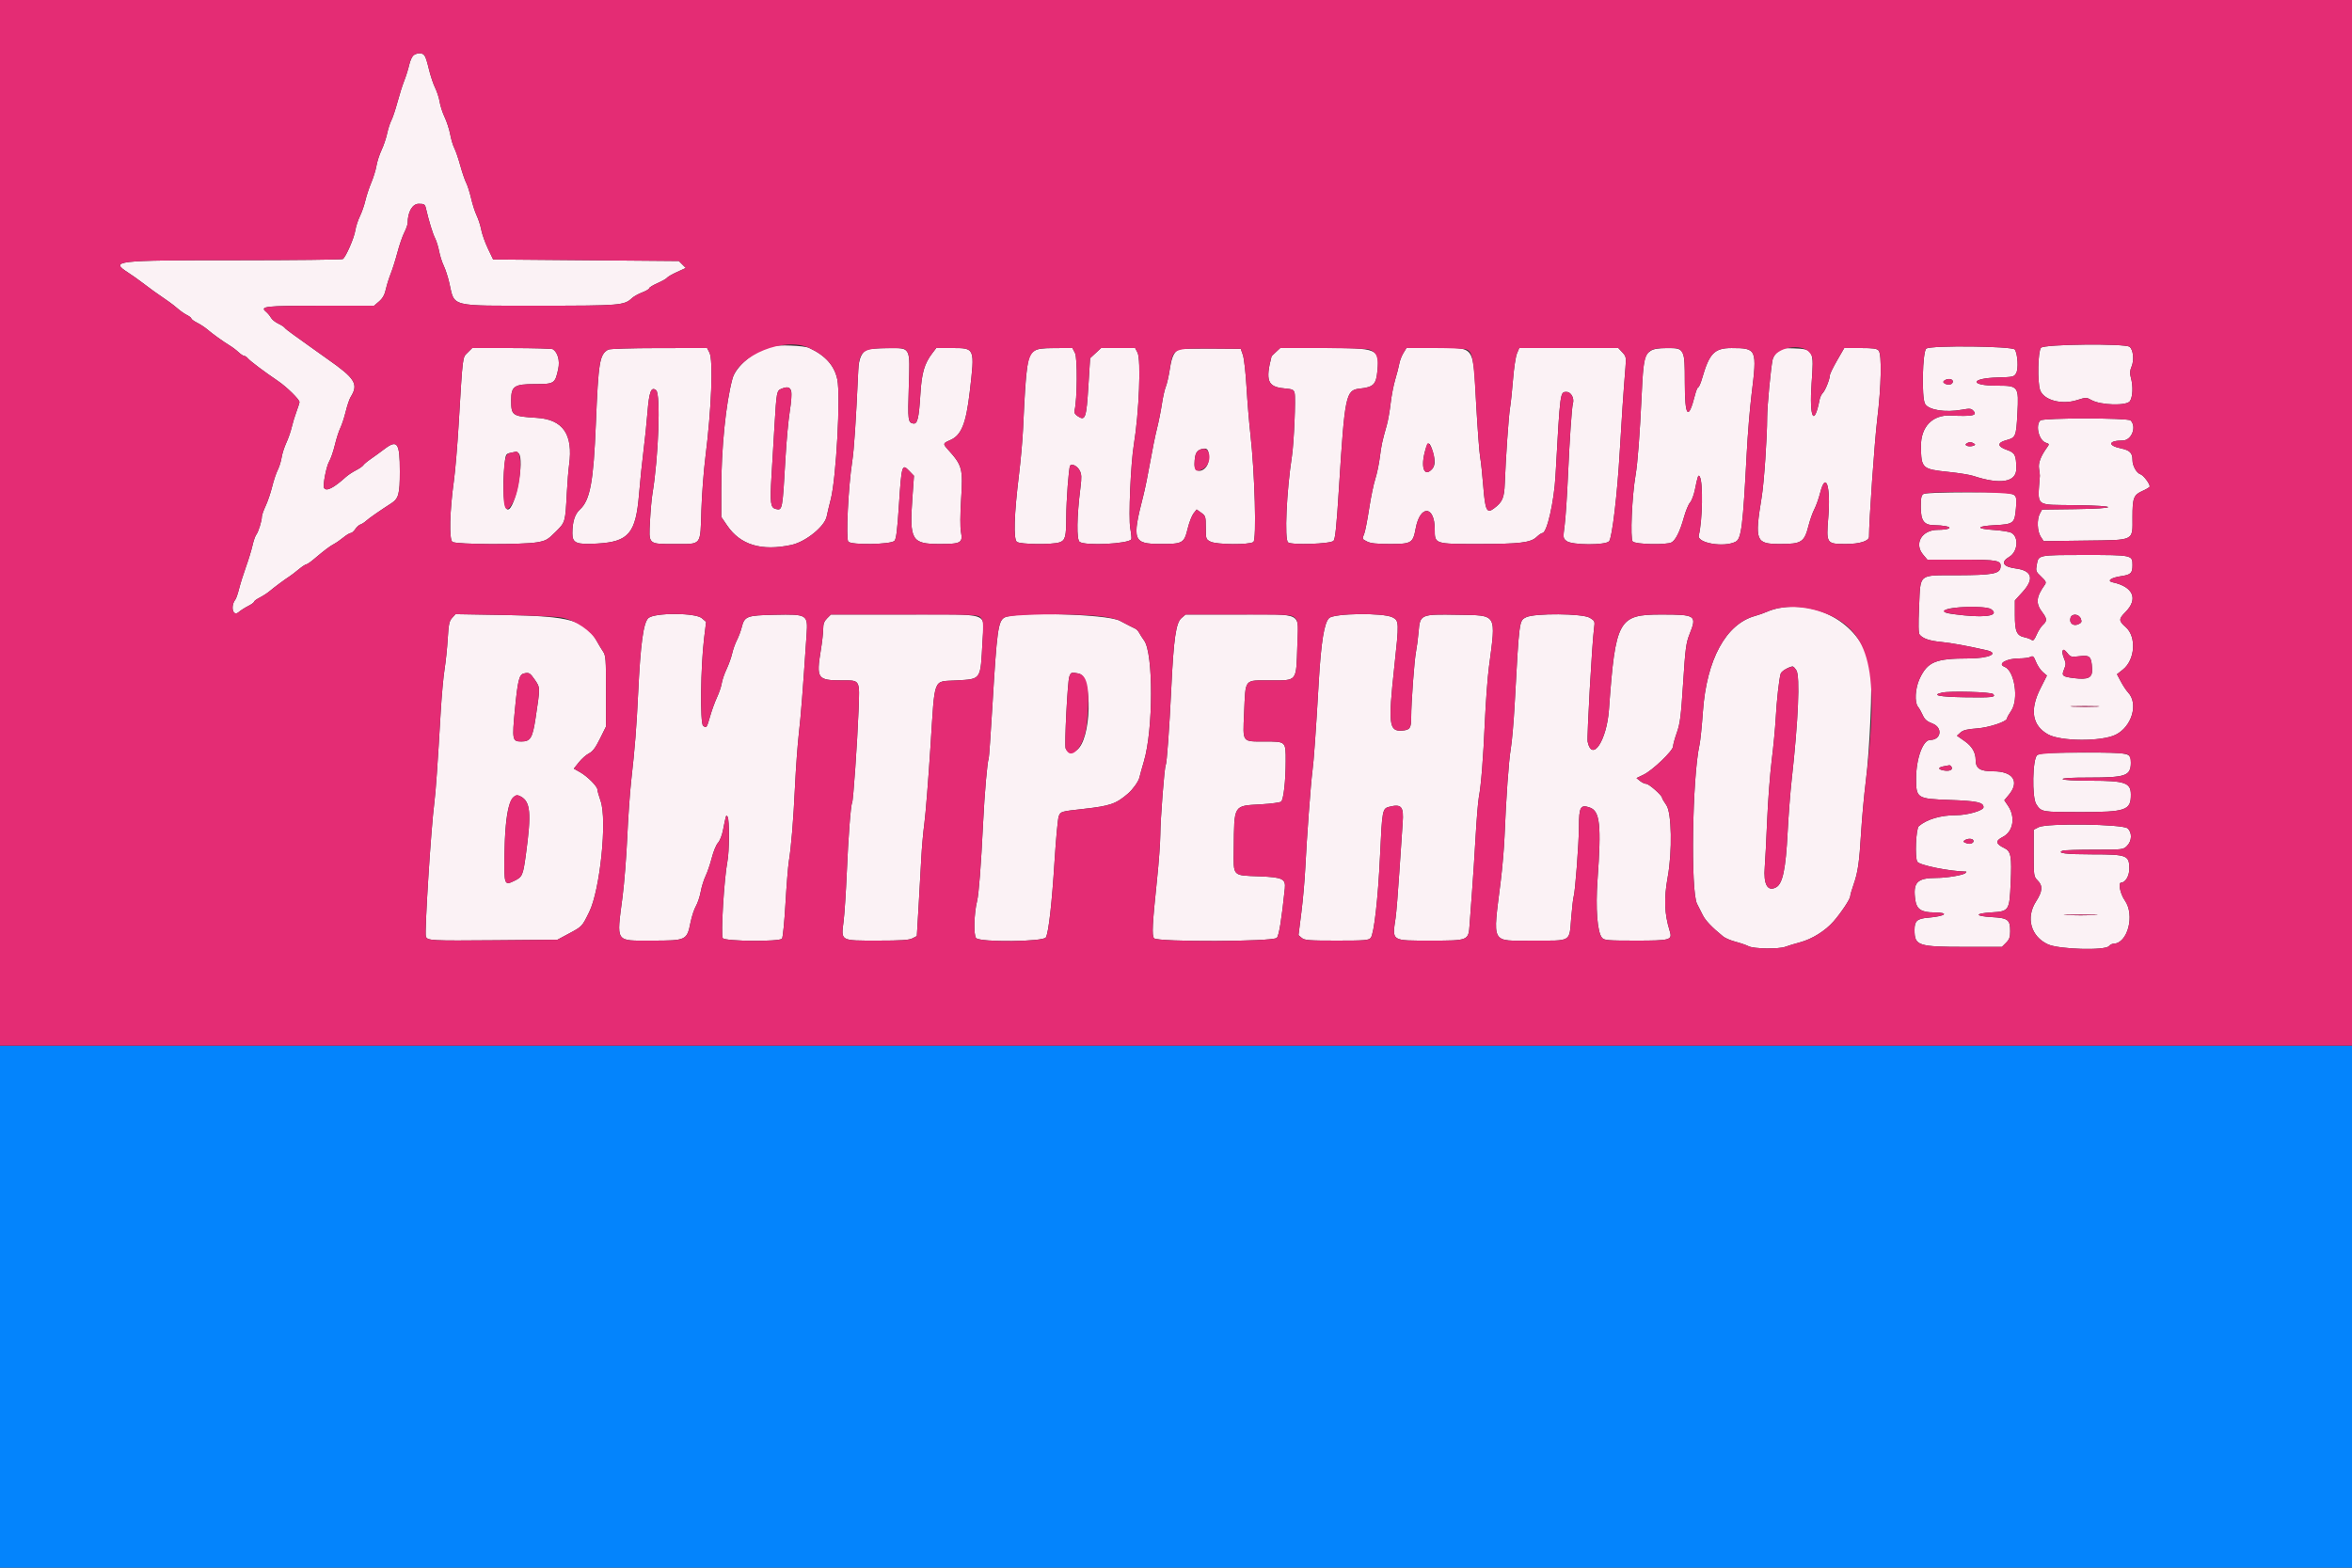
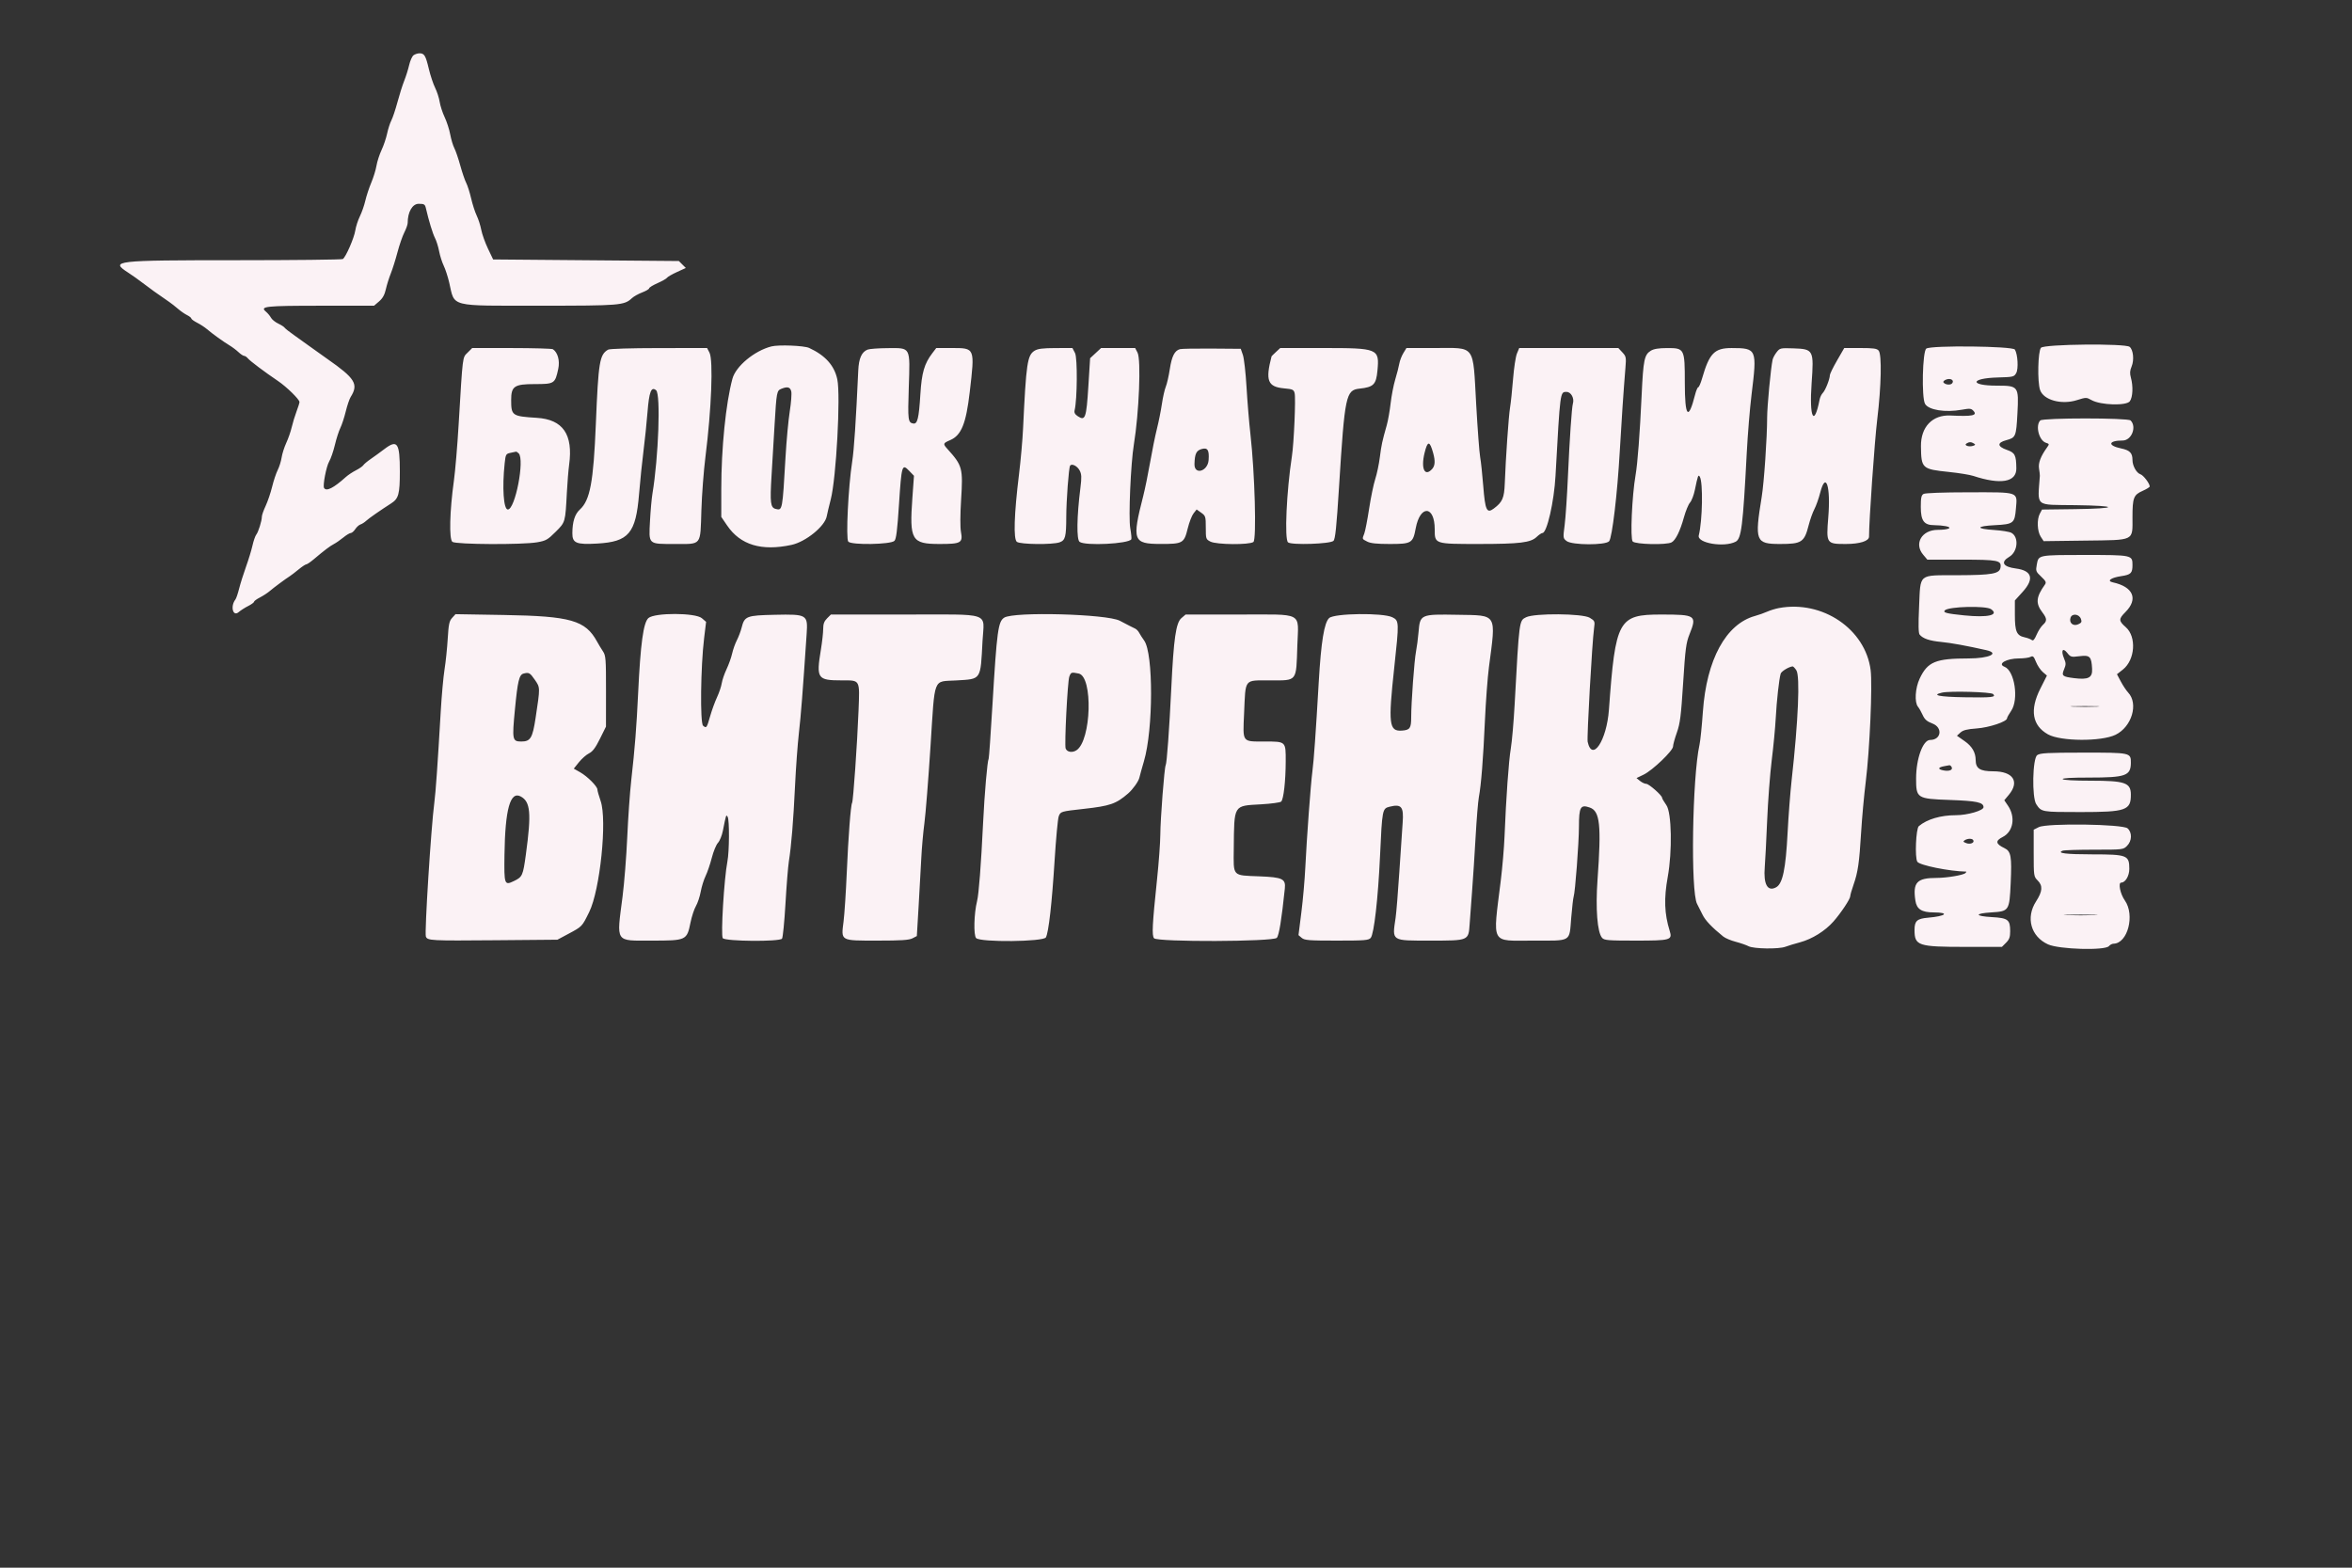
<svg xmlns="http://www.w3.org/2000/svg" id="svg" width="400" height="266.667" viewBox="0, 0, 400,266.667" version="1.1">
  <rect x="0" y="0" width="400" height="266.667" fill="#333333" stroke="none" />
  <g id="svgg">
-     <path id="path0" d="M0.000 222.267 L 0.000 266.667 200.000 266.667 L 400.000 266.667 400.000 222.267 L 400.000 177.867 200.000 177.867 L 0.000 177.867 0.000 222.267 " stroke="none" fill="#0484fc" fill-rule="evenodd" />
    <path id="path1" d="M70.329 9.400 C 70.087 9.583,69.752 10.333,69.584 11.067 C 69.417 11.800,69.040 13.000,68.747 13.733 C 68.454 14.467,67.935 16.105,67.595 17.373 C 67.254 18.642,66.785 20.046,66.554 20.493 C 66.323 20.941,66.000 21.943,65.836 22.720 C 65.673 23.497,65.246 24.759,64.888 25.523 C 64.531 26.287,64.143 27.487,64.027 28.190 C 63.911 28.892,63.513 30.187,63.142 31.067 C 62.772 31.947,62.316 33.327,62.131 34.133 C 61.945 34.940,61.527 36.140,61.201 36.800 C 60.875 37.460,60.526 38.540,60.425 39.200 C 60.228 40.482,58.808 43.737,58.304 44.063 C 58.137 44.170,49.978 44.260,40.174 44.263 C 19.371 44.267,18.673 44.348,21.800 46.376 C 22.497 46.827,23.607 47.616,24.267 48.128 C 25.342 48.962,26.865 50.054,28.800 51.376 C 29.167 51.627,29.827 52.146,30.267 52.529 C 30.707 52.913,31.397 53.391,31.800 53.592 C 32.203 53.792,32.533 54.054,32.533 54.173 C 32.533 54.292,32.983 54.620,33.533 54.902 C 34.083 55.184,34.833 55.673,35.200 55.988 C 36.104 56.765,38.037 58.159,39.043 58.758 C 39.496 59.028,40.173 59.538,40.548 59.891 C 40.923 60.244,41.358 60.533,41.515 60.533 C 41.673 60.533,41.960 60.725,42.154 60.959 C 42.535 61.417,45.029 63.291,47.267 64.800 C 48.736 65.791,50.933 67.942,50.933 68.389 C 50.933 68.536,50.706 69.259,50.428 69.995 C 50.150 70.731,49.783 71.933,49.613 72.667 C 49.443 73.400,49.026 74.600,48.687 75.333 C 48.348 76.067,47.991 77.188,47.895 77.824 C 47.798 78.461,47.498 79.421,47.227 79.958 C 46.957 80.494,46.530 81.773,46.280 82.800 C 46.029 83.827,45.534 85.289,45.179 86.050 C 44.824 86.811,44.533 87.637,44.533 87.886 C 44.533 88.589,43.943 90.489,43.587 90.933 C 43.411 91.153,43.119 91.993,42.938 92.800 C 42.757 93.607,42.262 95.227,41.839 96.400 C 41.416 97.573,40.892 99.238,40.674 100.098 C 40.457 100.959,40.173 101.799,40.044 101.965 C 39.142 103.121,39.606 104.968,40.586 104.124 C 40.924 103.832,41.650 103.367,42.200 103.089 C 42.750 102.810,43.200 102.484,43.200 102.363 C 43.200 102.243,43.650 101.913,44.200 101.631 C 44.750 101.349,45.500 100.861,45.867 100.546 C 46.554 99.955,48.556 98.471,49.302 98.000 C 49.534 97.853,50.198 97.343,50.777 96.867 C 51.356 96.390,51.943 96.000,52.082 96.000 C 52.222 96.000,52.797 95.610,53.362 95.133 C 55.189 93.590,56.120 92.886,56.800 92.532 C 57.167 92.341,57.884 91.843,58.394 91.426 C 58.904 91.008,59.471 90.667,59.655 90.667 C 59.838 90.667,60.181 90.371,60.418 90.010 C 60.654 89.649,61.056 89.288,61.310 89.207 C 61.565 89.127,62.005 88.844,62.289 88.579 C 62.739 88.160,64.627 86.845,66.545 85.613 C 67.790 84.814,68.000 84.036,68.000 80.218 C 68.000 75.282,67.589 74.697,65.333 76.417 C 64.673 76.920,63.653 77.660,63.067 78.063 C 62.480 78.465,61.904 78.947,61.786 79.133 C 61.668 79.318,61.104 79.709,60.533 80.000 C 59.961 80.292,59.194 80.801,58.826 81.132 C 56.723 83.027,55.494 83.645,55.113 83.000 C 54.867 82.583,55.494 79.330,55.979 78.508 C 56.258 78.036,56.695 76.769,56.951 75.692 C 57.207 74.615,57.625 73.313,57.879 72.800 C 58.134 72.287,58.548 71.027,58.799 70.000 C 59.050 68.973,59.425 67.864,59.633 67.535 C 61.015 65.343,60.417 64.368,55.659 61.048 C 54.518 60.251,53.138 59.267,52.592 58.860 C 52.046 58.453,50.917 57.643,50.083 57.061 C 49.249 56.479,48.494 55.885,48.405 55.742 C 48.317 55.598,47.825 55.282,47.313 55.039 C 46.801 54.796,46.248 54.348,46.085 54.043 C 45.922 53.738,45.536 53.276,45.228 53.016 C 44.152 52.111,45.093 52.008,54.543 52.004 L 63.620 52.000 64.472 51.267 C 65.076 50.746,65.410 50.146,65.622 49.200 C 65.786 48.467,66.161 47.267,66.457 46.533 C 66.752 45.800,67.263 44.179,67.592 42.932 C 67.921 41.684,68.447 40.159,68.761 39.542 C 69.076 38.926,69.333 38.198,69.333 37.926 C 69.333 36.063,70.135 34.667,71.205 34.667 C 72.133 34.667,72.276 34.753,72.427 35.400 C 72.930 37.571,73.593 39.747,73.978 40.491 C 74.218 40.955,74.533 41.959,74.678 42.724 C 74.823 43.489,75.175 44.599,75.460 45.191 C 75.746 45.782,76.167 47.077,76.396 48.067 C 77.374 52.299,76.203 52.000,91.808 52.000 C 105.531 52.000,106.152 51.949,107.483 50.708 C 107.789 50.424,108.570 49.988,109.219 49.740 C 109.869 49.492,110.400 49.178,110.400 49.041 C 110.400 48.905,111.045 48.508,111.833 48.160 C 112.620 47.811,113.343 47.401,113.438 47.247 C 113.533 47.093,114.291 46.656,115.123 46.275 L 116.635 45.583 116.044 44.992 L 115.452 44.400 99.659 44.267 L 83.867 44.133 82.984 42.286 C 82.499 41.269,81.987 39.834,81.847 39.095 C 81.707 38.356,81.358 37.268,81.073 36.676 C 80.787 36.084,80.362 34.770,80.127 33.756 C 79.893 32.741,79.515 31.551,79.287 31.110 C 79.059 30.670,78.605 29.340,78.279 28.155 C 77.952 26.970,77.497 25.638,77.267 25.195 C 77.038 24.752,76.723 23.704,76.568 22.866 C 76.413 22.028,75.988 20.710,75.623 19.938 C 75.258 19.165,74.877 17.993,74.775 17.333 C 74.674 16.673,74.325 15.593,74.000 14.933 C 73.675 14.273,73.196 12.833,72.935 11.733 C 72.393 9.449,72.166 9.067,71.352 9.067 C 71.031 9.067,70.571 9.217,70.329 9.400 M131.191 58.927 C 128.305 59.664,125.137 62.291,124.563 64.424 C 123.440 68.593,122.667 76.243,122.667 83.179 L 122.667 87.928 123.667 89.395 C 125.921 92.703,129.504 93.784,134.595 92.691 C 137.035 92.168,140.295 89.519,140.605 87.809 C 140.678 87.401,140.986 86.107,141.288 84.933 C 142.217 81.327,142.982 67.276,142.399 64.528 C 141.899 62.170,140.353 60.448,137.600 59.180 C 136.743 58.785,132.417 58.614,131.191 58.927 M347.108 59.154 C 346.582 59.736,346.471 64.958,346.955 66.347 C 347.550 68.054,350.592 68.891,353.206 68.067 C 354.776 67.572,354.831 67.571,355.706 68.060 C 357.263 68.930,361.658 69.055,362.225 68.245 C 362.724 67.533,362.802 65.699,362.396 64.238 C 362.193 63.507,362.223 63.050,362.520 62.339 C 362.980 61.238,362.804 59.495,362.183 59.000 C 361.423 58.394,347.668 58.535,347.108 59.154 M327.600 59.298 C 326.954 59.774,326.778 67.630,327.389 68.696 C 327.996 69.754,330.832 70.205,333.662 69.692 C 335.017 69.447,335.242 69.471,335.632 69.902 C 336.335 70.679,335.440 70.856,331.702 70.680 C 328.644 70.536,326.651 72.621,326.693 75.920 C 326.741 79.691,326.866 79.805,331.467 80.284 C 333.153 80.459,335.013 80.761,335.600 80.955 C 340.257 82.490,342.941 82.020,342.915 79.673 C 342.889 77.408,342.683 77.004,341.309 76.526 C 339.655 75.950,339.614 75.301,341.205 74.876 C 342.814 74.445,342.889 74.266,343.099 70.344 C 343.348 65.686,343.285 65.600,339.602 65.600 C 334.920 65.600,335.045 64.339,339.739 64.210 C 342.399 64.137,342.530 64.105,342.895 63.454 C 343.297 62.736,343.155 60.257,342.666 59.464 C 342.298 58.870,328.391 58.716,327.600 59.298 M79.525 59.983 C 78.638 60.869,78.718 60.228,77.997 72.267 C 77.782 75.860,77.422 80.120,77.198 81.733 C 76.472 86.948,76.354 91.743,76.941 92.172 C 77.564 92.627,88.826 92.684,91.348 92.245 C 92.847 91.984,93.150 91.813,94.493 90.469 C 96.163 88.799,96.138 88.889,96.409 83.733 C 96.498 82.047,96.669 79.944,96.790 79.061 C 97.495 73.896,95.747 71.353,91.301 71.074 C 87.076 70.809,86.933 70.709,86.933 68.019 C 86.933 65.697,87.477 65.333,90.947 65.333 C 94.288 65.333,94.402 65.259,94.940 62.751 C 95.240 61.351,94.860 59.954,94.029 59.404 C 93.867 59.296,90.713 59.206,87.021 59.204 L 80.308 59.200 79.525 59.983 M103.421 59.476 C 101.965 60.326,101.770 61.508,101.334 72.133 C 100.928 82.007,100.353 85.088,98.619 86.671 C 97.758 87.457,97.350 88.744,97.340 90.701 C 97.331 92.382,98.004 92.664,101.547 92.462 C 106.932 92.156,108.132 90.738,108.685 84.031 C 108.870 81.775,109.210 78.475,109.438 76.698 C 109.667 74.921,109.972 71.976,110.116 70.154 C 110.396 66.610,110.753 65.697,111.587 66.389 C 112.378 67.046,111.996 77.761,110.958 83.982 C 110.822 84.799,110.637 86.864,110.546 88.572 C 110.329 92.679,110.173 92.533,114.778 92.533 C 119.395 92.533,119.091 92.921,119.283 86.800 C 119.365 84.160,119.675 80.080,119.971 77.733 C 121.000 69.582,121.322 61.268,120.660 59.987 L 120.253 59.200 112.060 59.208 C 107.232 59.213,103.684 59.323,103.421 59.476 M147.549 59.469 C 146.538 59.876,146.058 60.950,145.963 63.016 C 145.566 71.707,145.247 76.490,144.929 78.533 C 144.265 82.795,143.834 91.612,144.264 92.130 C 144.771 92.741,151.486 92.630,152.115 92.000 C 152.417 91.696,152.603 90.213,152.887 85.840 C 153.325 79.111,153.407 78.833,154.597 80.064 L 155.437 80.933 155.168 84.667 C 154.647 91.885,155.029 92.533,159.799 92.533 C 163.449 92.533,163.779 92.344,163.426 90.458 C 163.286 89.712,163.296 87.516,163.450 85.067 C 163.792 79.611,163.685 79.208,161.133 76.375 C 160.333 75.487,160.360 75.401,161.605 74.862 C 163.493 74.044,164.293 72.073,164.920 66.700 C 165.802 59.130,165.830 59.200,161.858 59.200 L 159.227 59.200 158.566 60.067 C 157.200 61.857,156.754 63.388,156.526 67.067 C 156.270 71.189,156.030 72.172,155.309 72.040 C 154.425 71.878,154.373 71.455,154.554 65.936 C 154.785 58.904,154.938 59.194,150.994 59.217 C 149.421 59.226,147.870 59.340,147.549 59.469 M175.942 59.663 C 174.717 60.424,174.515 61.796,173.989 72.933 C 173.899 74.840,173.590 78.320,173.303 80.667 C 172.463 87.522,172.331 91.726,172.941 92.172 C 173.549 92.616,178.980 92.675,180.197 92.251 C 181.178 91.909,181.332 91.322,181.338 87.900 C 181.343 85.172,181.760 79.588,181.986 79.222 C 182.258 78.782,183.217 79.260,183.619 80.036 C 183.947 80.670,183.968 81.184,183.743 82.981 C 183.126 87.906,183.069 91.778,183.608 92.172 C 184.573 92.877,191.918 92.514,192.398 91.737 C 192.465 91.629,192.385 90.775,192.220 89.841 C 191.903 88.041,192.299 78.876,192.835 75.600 C 193.720 70.194,194.080 61.186,193.460 59.987 L 193.053 59.200 190.156 59.200 L 187.259 59.200 186.327 60.067 L 185.394 60.933 185.094 65.727 C 184.756 71.109,184.573 71.637,183.326 70.820 C 182.810 70.482,182.658 70.201,182.760 69.778 C 183.209 67.932,183.259 60.888,182.829 60.056 L 182.386 59.200 179.526 59.207 C 177.319 59.213,176.501 59.317,175.942 59.663 M200.686 59.390 C 199.774 59.628,199.285 60.582,198.948 62.780 C 198.767 63.963,198.459 65.315,198.263 65.784 C 198.067 66.253,197.769 67.573,197.601 68.718 C 197.432 69.863,197.053 71.760,196.757 72.933 C 196.462 74.107,195.938 76.687,195.594 78.667 C 195.249 80.647,194.721 83.227,194.420 84.400 C 192.490 91.937,192.698 92.518,197.341 92.527 C 201.166 92.535,201.375 92.416,201.999 89.872 C 202.251 88.841,202.695 87.697,202.984 87.330 L 203.510 86.661 204.288 87.215 C 205.028 87.742,205.067 87.867,205.067 89.745 C 205.067 91.662,205.090 91.732,205.853 92.126 C 206.877 92.656,212.462 92.706,213.164 92.193 C 213.718 91.788,213.405 80.471,212.658 73.867 C 212.434 71.887,212.136 68.278,211.995 65.847 C 211.853 63.416,211.575 60.956,211.376 60.380 L 211.013 59.333 206.107 59.295 C 203.408 59.273,200.969 59.316,200.686 59.390 M216.997 59.877 C 216.595 60.250,216.260 60.580,216.252 60.611 C 215.175 64.750,215.591 65.808,218.395 66.062 C 219.837 66.193,220.026 66.279,220.175 66.873 C 220.388 67.722,220.059 75.346,219.711 77.611 C 218.795 83.576,218.428 91.737,219.053 92.255 C 219.647 92.748,226.254 92.530,226.780 92.000 C 227.090 91.687,227.297 89.685,227.729 82.800 C 228.705 67.222,228.886 66.359,231.217 66.107 C 233.605 65.850,234.038 65.414,234.260 63.045 C 234.612 59.289,234.398 59.200,224.980 59.200 L 217.728 59.200 216.997 59.877 M238.664 60.067 C 238.373 60.543,238.063 61.353,237.974 61.867 C 237.886 62.380,237.578 63.580,237.290 64.533 C 237.002 65.487,236.648 67.316,236.502 68.598 C 236.357 69.880,236.059 71.560,235.841 72.331 C 235.050 75.131,234.941 75.636,234.669 77.766 C 234.518 78.957,234.164 80.637,233.883 81.499 C 233.602 82.361,233.134 84.627,232.843 86.533 C 232.551 88.440,232.182 90.338,232.023 90.751 C 231.644 91.733,231.617 91.660,232.520 92.126 C 233.091 92.422,234.145 92.533,236.357 92.533 C 240.061 92.533,240.299 92.389,240.768 89.867 C 241.516 85.841,244.000 85.969,244.000 90.033 C 244.000 92.554,243.940 92.534,251.573 92.532 C 258.454 92.530,260.323 92.302,261.326 91.340 C 261.713 90.970,262.160 90.667,262.319 90.667 C 263.084 90.667,264.298 85.354,264.543 80.933 C 265.349 66.410,265.316 66.667,266.425 66.667 C 267.193 66.667,267.780 67.763,267.495 68.667 C 267.311 69.252,266.927 74.866,266.666 80.800 C 266.515 84.247,266.259 88.076,266.098 89.309 C 265.810 91.514,265.816 91.560,266.436 92.036 C 267.356 92.744,273.046 92.768,273.659 92.067 C 274.177 91.474,275.064 83.999,275.470 76.800 C 275.754 71.758,276.120 66.369,276.437 62.533 C 276.581 60.792,276.546 60.617,275.909 59.933 L 275.225 59.200 266.799 59.200 L 258.373 59.200 257.983 60.132 C 257.769 60.645,257.472 62.595,257.324 64.465 C 257.175 66.336,256.945 68.527,256.812 69.333 C 256.569 70.804,256.080 77.825,255.916 82.206 C 255.822 84.714,255.522 85.403,254.047 86.504 C 252.851 87.398,252.580 86.818,252.252 82.658 C 252.097 80.683,251.859 78.467,251.725 77.733 C 251.591 77.000,251.289 72.980,251.054 68.800 C 250.470 58.416,251.048 59.200,243.979 59.200 L 239.192 59.200 238.664 60.067 M280.739 59.665 C 279.652 60.340,279.470 61.224,279.192 67.200 C 278.885 73.793,278.504 78.817,278.161 80.800 C 277.540 84.388,277.226 91.664,277.672 92.110 C 278.172 92.610,283.408 92.726,284.283 92.258 C 284.972 91.889,285.733 90.341,286.387 87.983 C 286.682 86.917,287.147 85.794,287.419 85.489 C 287.692 85.183,288.063 84.213,288.243 83.333 C 288.748 80.874,288.823 80.672,289.078 81.085 C 289.654 82.017,289.542 88.548,288.906 91.080 C 288.580 92.381,293.203 93.166,295.178 92.145 C 296.152 91.641,296.419 89.505,297.065 77.067 C 297.229 73.913,297.597 69.441,297.882 67.129 C 298.840 59.357,298.777 59.211,294.494 59.204 C 291.577 59.199,290.704 60.092,289.481 64.333 C 289.238 65.177,288.941 65.867,288.821 65.867 C 288.701 65.867,288.458 66.437,288.281 67.133 C 287.134 71.654,286.533 70.958,286.533 65.108 C 286.533 59.306,286.478 59.197,283.527 59.207 C 282.066 59.212,281.255 59.345,280.739 59.665 M302.155 59.900 C 301.843 60.296,301.533 60.870,301.465 61.177 C 301.155 62.573,300.534 69.142,300.534 71.032 C 300.533 74.417,300.008 82.079,299.608 84.533 C 298.383 92.054,298.571 92.533,302.744 92.533 C 306.414 92.533,306.857 92.242,307.599 89.333 C 307.843 88.380,308.279 87.152,308.570 86.603 C 308.860 86.055,309.306 84.795,309.560 83.803 C 310.513 80.097,311.362 82.693,310.932 88.000 C 310.571 92.469,310.613 92.533,313.905 92.533 C 316.289 92.533,317.868 92.034,317.864 91.280 C 317.851 88.710,318.803 75.095,319.259 71.333 C 319.945 65.681,320.055 60.314,319.501 59.643 C 319.203 59.283,318.623 59.200,316.391 59.200 L 313.647 59.200 312.423 61.321 C 311.751 62.487,311.200 63.612,311.200 63.821 C 311.200 64.472,310.435 66.403,310.008 66.830 C 309.784 67.054,309.538 67.559,309.461 67.952 C 308.519 72.767,307.676 71.067,308.096 65.200 C 308.502 59.525,308.422 59.372,304.999 59.257 C 302.801 59.183,302.701 59.205,302.155 59.900 M331.993 65.208 C 331.703 65.557,330.768 65.447,330.512 65.032 C 330.432 64.902,330.643 64.690,330.983 64.562 C 331.748 64.272,332.416 64.699,331.993 65.208 M134.566 66.569 C 134.663 66.955,134.549 68.485,134.313 69.969 C 134.077 71.453,133.753 74.947,133.593 77.733 C 133.070 86.867,133.071 86.859,131.926 86.572 C 131.035 86.349,130.935 85.559,131.213 80.933 C 131.336 78.880,131.569 74.980,131.730 72.267 C 132.063 66.657,132.102 66.451,132.890 66.133 C 133.926 65.715,134.382 65.834,134.566 66.569 M346.987 71.520 C 346.118 72.389,346.766 74.942,347.951 75.318 C 348.529 75.501,348.541 75.549,348.151 76.090 C 347.054 77.609,346.619 78.753,346.775 79.705 C 346.862 80.234,346.924 80.787,346.914 80.933 C 346.540 86.347,345.922 85.837,352.954 85.928 C 360.430 86.025,360.350 86.508,352.843 86.605 L 347.285 86.677 346.909 87.380 C 346.384 88.361,346.465 90.377,347.065 91.294 L 347.561 92.051 354.604 91.959 C 363.167 91.847,362.667 92.093,362.667 87.988 C 362.667 84.674,362.858 84.176,364.386 83.500 C 365.054 83.205,365.600 82.867,365.599 82.748 C 365.597 82.240,364.524 80.833,364.015 80.672 C 363.354 80.462,362.667 79.234,362.667 78.262 C 362.667 77.046,362.222 76.590,360.734 76.279 C 358.382 75.787,358.545 74.933,360.991 74.933 C 362.509 74.933,363.433 72.607,362.347 71.520 C 361.890 71.064,347.443 71.064,346.987 71.520 M243.734 77.054 C 244.113 78.419,244.061 79.223,243.559 79.779 C 242.302 81.167,241.618 79.713,242.272 77.044 C 242.790 74.933,243.146 74.935,243.734 77.054 M335.702 75.442 C 335.995 75.627,335.961 75.710,335.539 75.844 C 334.818 76.073,333.949 75.747,334.444 75.434 C 334.898 75.146,335.239 75.148,335.702 75.442 M205.546 78.257 C 205.402 80.206,203.087 80.852,203.142 78.928 C 203.191 77.192,203.448 76.650,204.343 76.386 C 205.374 76.082,205.672 76.545,205.546 78.257 M88.213 77.120 C 89.264 78.171,87.621 86.667,86.367 86.667 C 85.639 86.667,85.385 82.951,85.829 78.802 C 85.990 77.293,86.045 77.194,86.800 77.033 C 87.240 76.940,87.666 76.849,87.747 76.832 C 87.827 76.814,88.037 76.944,88.213 77.120 M327.133 84.021 C 326.757 84.241,326.667 84.667,326.667 86.233 C 326.667 88.604,327.212 89.333,328.984 89.333 C 329.579 89.333,330.451 89.410,330.922 89.504 C 332.188 89.758,331.382 90.124,329.548 90.129 C 326.843 90.137,325.475 92.460,327.064 94.349 L 327.781 95.200 333.573 95.200 C 339.821 95.200,340.402 95.316,340.225 96.526 C 340.068 97.601,338.830 97.824,332.908 97.846 C 326.109 97.872,326.640 97.431,326.373 103.271 C 326.234 106.295,326.263 107.701,326.468 107.948 C 327.030 108.626,328.147 109.006,330.133 109.196 C 331.797 109.355,334.498 109.847,337.804 110.594 C 340.151 111.124,338.292 112.000,334.816 112.002 C 329.179 112.004,327.835 112.557,326.476 115.430 C 325.710 117.049,325.566 119.463,326.189 120.222 C 326.390 120.466,326.752 121.104,326.992 121.638 C 327.330 122.387,327.708 122.715,328.649 123.074 C 330.444 123.760,330.143 125.867,328.249 125.867 C 327.027 125.867,325.867 129.060,325.867 132.424 C 325.867 135.781,326.014 135.876,331.554 136.073 C 336.202 136.239,337.333 136.480,337.333 137.305 C 337.333 137.876,334.606 138.667,332.636 138.667 C 330.047 138.667,327.732 139.350,326.333 140.526 C 325.839 140.942,325.629 145.880,326.076 146.583 C 326.460 147.186,331.515 148.209,334.387 148.264 C 334.453 148.266,334.393 148.377,334.253 148.512 C 333.890 148.863,331.091 149.333,329.351 149.335 C 325.991 149.338,325.282 150.099,325.748 153.206 C 325.965 154.650,326.816 155.197,328.858 155.204 C 331.645 155.214,330.962 155.838,327.873 156.104 C 326.034 156.262,325.600 156.656,325.600 158.167 C 325.600 160.879,326.164 161.067,334.328 161.067 L 340.461 161.067 341.164 160.364 C 341.723 159.805,341.867 159.405,341.867 158.415 C 341.867 156.435,341.507 156.156,338.756 156.000 C 335.809 155.833,335.770 155.380,338.687 155.200 C 341.684 155.015,341.738 154.932,341.954 150.221 C 342.162 145.662,342.008 144.803,340.888 144.267 C 339.384 143.547,339.305 143.026,340.601 142.369 C 342.395 141.460,342.813 138.990,341.499 137.058 L 340.866 136.125 341.633 135.206 C 343.518 132.947,342.365 131.200,338.990 131.200 C 336.738 131.200,336.005 130.729,335.999 129.280 C 335.993 127.996,335.387 126.953,334.136 126.077 L 332.811 125.150 333.405 124.610 C 333.859 124.198,334.515 124.032,336.168 123.912 C 338.304 123.757,341.333 122.744,341.333 122.185 C 341.333 122.051,341.652 121.474,342.042 120.904 C 343.368 118.961,342.623 114.078,340.898 113.416 C 339.629 112.929,341.246 112.000,343.363 112.000 C 344.173 112.000,345.055 111.882,345.324 111.738 C 345.741 111.515,345.878 111.641,346.258 112.590 C 346.503 113.202,347.021 113.976,347.410 114.310 L 348.117 114.917 346.992 117.146 C 345.166 120.762,345.612 123.414,348.297 124.917 C 350.455 126.124,357.392 126.163,359.800 124.981 C 362.551 123.630,363.718 119.704,361.933 117.804 C 361.616 117.467,361.058 116.628,360.692 115.940 L 360.027 114.690 361.046 113.883 C 363.115 112.244,363.380 108.311,361.531 106.687 C 360.299 105.606,360.291 105.292,361.463 104.119 C 363.684 101.898,362.808 99.817,359.334 99.063 C 358.236 98.825,358.981 98.266,360.745 98.004 C 362.397 97.758,362.667 97.492,362.667 96.110 C 362.667 94.413,362.604 94.399,354.484 94.404 C 346.590 94.409,346.695 94.388,346.395 96.026 C 346.194 97.126,346.232 97.230,347.140 98.086 C 347.934 98.835,348.043 99.063,347.784 99.427 C 346.256 101.579,346.163 102.616,347.354 104.182 C 348.148 105.225,348.163 105.638,347.432 106.292 C 347.120 106.571,346.638 107.323,346.362 107.963 C 345.991 108.823,345.774 109.057,345.530 108.861 C 345.348 108.715,344.810 108.512,344.334 108.410 C 342.968 108.118,342.667 107.431,342.667 104.610 L 342.667 102.139 344.000 100.667 C 346.002 98.455,345.589 97.058,342.827 96.701 C 340.632 96.418,340.185 95.616,341.718 94.711 C 343.170 93.854,343.383 91.337,342.064 90.628 C 341.735 90.451,340.414 90.238,339.128 90.153 C 335.958 89.945,336.028 89.500,339.258 89.333 C 342.445 89.168,342.635 89.018,342.846 86.499 C 343.089 83.600,343.472 83.732,334.848 83.741 C 330.423 83.746,327.418 83.855,327.133 84.021 M302.533 103.432 C 301.947 103.541,301.047 103.818,300.533 104.048 C 300.020 104.278,299.097 104.604,298.483 104.772 C 293.528 106.130,290.228 112.186,289.606 121.067 C 289.437 123.487,289.179 126.007,289.033 126.667 C 287.800 132.234,287.504 151.714,288.621 153.759 C 288.853 154.185,289.272 155.013,289.551 155.600 C 290.003 156.548,291.151 157.757,293.069 159.304 C 293.413 159.582,294.359 159.982,295.173 160.195 C 295.986 160.407,296.979 160.750,297.379 160.957 C 298.261 161.413,302.544 161.471,303.649 161.042 C 304.062 160.882,305.180 160.542,306.133 160.286 C 308.178 159.738,310.402 158.354,311.811 156.750 C 313.097 155.288,314.667 152.923,314.667 152.448 C 314.667 152.247,314.916 151.374,315.221 150.508 C 315.974 148.373,316.207 146.763,316.516 141.600 C 316.660 139.180,317.017 135.280,317.309 132.933 C 317.982 127.530,318.461 116.528,318.135 113.981 C 317.240 106.998,309.930 102.056,302.533 103.432 M338.612 103.618 C 340.053 104.628,338.099 105.084,334.063 104.678 C 331.043 104.375,330.376 104.201,330.761 103.817 C 331.414 103.164,337.734 103.004,338.612 103.618 M76.892 105.103 C 76.406 105.636,76.290 106.184,76.142 108.667 C 76.045 110.280,75.802 112.620,75.602 113.867 C 75.402 115.113,75.110 118.353,74.952 121.067 C 74.431 130.037,74.097 134.778,73.865 136.533 C 73.312 140.713,72.179 158.661,72.427 159.309 C 72.694 160.003,73.257 160.033,84.276 159.938 L 94.800 159.847 96.621 158.872 C 99.036 157.579,98.964 157.655,100.207 155.133 C 102.053 151.387,103.276 139.509,102.151 136.256 C 101.848 135.381,101.600 134.502,101.600 134.303 C 101.600 133.766,99.902 132.065,98.665 131.362 L 97.581 130.747 98.457 129.655 C 98.939 129.055,99.710 128.377,100.169 128.150 C 100.790 127.844,101.270 127.204,102.031 125.669 L 103.057 123.600 103.062 117.589 C 103.066 112.042,103.026 111.516,102.540 110.789 C 102.250 110.355,101.800 109.609,101.539 109.132 C 99.563 105.517,97.060 104.801,85.733 104.611 L 77.467 104.472 76.892 105.103 M110.277 105.133 C 109.422 105.880,108.928 109.482,108.528 117.867 C 108.246 123.792,107.976 127.216,107.348 132.800 C 107.126 134.780,106.823 139.100,106.675 142.400 C 106.528 145.700,106.167 150.260,105.874 152.533 C 104.850 160.482,104.530 160.000,110.838 160.000 C 116.727 160.000,116.817 159.958,117.432 156.928 C 117.641 155.898,118.056 154.638,118.353 154.128 C 118.650 153.618,119.017 152.514,119.169 151.676 C 119.321 150.838,119.694 149.638,119.999 149.009 C 120.303 148.381,120.779 146.984,121.056 145.905 C 121.333 144.826,121.804 143.683,122.103 143.365 C 122.402 143.047,122.777 142.130,122.936 141.327 C 123.499 138.482,123.483 138.529,123.748 138.947 C 124.068 139.454,124.041 144.828,123.709 146.533 C 123.144 149.438,122.559 159.149,122.923 159.587 C 123.377 160.135,132.572 160.208,132.996 159.667 C 133.139 159.483,133.403 156.813,133.582 153.733 C 133.760 150.653,134.020 147.413,134.159 146.533 C 134.581 143.866,134.928 139.625,135.207 133.733 C 135.352 130.653,135.651 126.573,135.869 124.667 C 136.213 121.672,136.502 117.971,137.184 107.845 C 137.407 104.543,137.270 104.460,131.785 104.576 C 126.945 104.679,126.619 104.805,126.123 106.776 C 125.972 107.376,125.609 108.335,125.316 108.906 C 125.024 109.478,124.662 110.498,124.511 111.173 C 124.361 111.848,123.935 113.043,123.564 113.829 C 123.194 114.615,122.824 115.695,122.743 116.229 C 122.662 116.763,122.303 117.829,121.946 118.597 C 121.589 119.365,121.069 120.792,120.791 121.766 C 120.193 123.855,120.146 123.920,119.573 123.444 C 119.045 123.006,119.157 113.401,119.747 108.556 L 120.085 105.779 119.361 105.156 C 118.268 104.216,111.346 104.199,110.277 105.133 M140.655 105.188 C 140.163 105.679,140.000 106.128,139.999 106.988 C 139.998 107.618,139.821 109.213,139.604 110.533 C 138.798 115.438,139.001 115.733,143.182 115.733 C 146.330 115.733,146.214 115.523,146.008 120.890 C 145.797 126.362,145.109 136.249,144.917 136.559 C 144.681 136.942,144.270 142.318,144.003 148.533 C 143.861 151.833,143.617 155.538,143.460 156.765 C 143.035 160.101,142.853 160.000,149.255 160.000 C 153.256 160.000,154.596 159.912,155.176 159.613 L 155.925 159.225 156.224 154.213 C 156.389 151.456,156.594 147.760,156.681 146.000 C 156.767 144.240,157.007 141.540,157.214 140.000 C 157.420 138.460,157.887 132.590,158.249 126.955 C 159.025 114.916,158.612 115.986,162.583 115.745 C 166.950 115.480,166.737 115.798,167.098 108.998 C 167.362 104.024,168.876 104.533,153.813 104.533 L 141.309 104.533 140.655 105.188 M170.789 105.062 C 169.748 105.729,169.538 107.280,168.789 119.839 C 168.492 124.811,168.200 128.959,168.140 129.056 C 167.916 129.418,167.437 134.954,167.192 140.000 C 166.845 147.170,166.465 152.089,166.169 153.271 C 165.642 155.368,165.549 159.111,166.011 159.573 C 166.750 160.312,177.473 160.203,177.874 159.453 C 178.343 158.576,178.893 153.714,179.351 146.400 C 179.585 142.660,179.902 139.268,180.055 138.863 C 180.369 138.035,180.395 138.027,184.267 137.596 C 188.819 137.090,189.794 136.752,191.867 134.962 C 192.650 134.285,193.625 132.920,193.765 132.303 C 193.853 131.916,194.208 130.640,194.553 129.467 C 196.142 124.070,196.165 111.159,194.590 108.966 C 194.265 108.514,193.880 107.914,193.733 107.632 C 193.587 107.350,193.287 107.036,193.067 106.934 C 192.847 106.833,192.388 106.604,192.047 106.427 C 191.706 106.250,190.983 105.873,190.440 105.589 C 188.232 104.439,172.424 104.014,170.789 105.062 M200.914 105.149 C 199.995 105.940,199.604 108.633,199.206 116.933 C 198.867 123.987,198.441 129.851,198.244 130.170 C 198.023 130.528,197.346 139.298,197.331 142.000 C 197.324 143.320,197.074 146.740,196.774 149.600 C 195.968 157.310,195.875 159.128,196.266 159.599 C 196.815 160.261,216.541 160.195,217.143 159.529 C 217.523 159.110,217.946 156.515,218.508 151.150 C 218.683 149.489,218.130 149.223,214.173 149.067 C 209.512 148.882,209.777 149.169,209.825 144.367 C 209.902 136.793,209.722 137.087,214.448 136.818 C 216.182 136.719,217.731 136.509,217.889 136.351 C 218.301 135.939,218.648 132.867,218.658 129.543 C 218.669 126.084,218.721 126.133,215.067 126.133 C 211.192 126.133,211.356 126.357,211.579 121.371 C 211.851 115.293,211.494 115.743,216.049 115.737 C 220.671 115.731,220.434 116.038,220.637 109.798 C 220.826 103.980,221.878 104.533,210.631 104.533 L 201.630 104.533 200.914 105.149 M226.046 105.133 C 225.203 105.911,224.673 109.172,224.277 116.000 C 223.780 124.588,223.438 129.413,223.199 131.200 C 222.913 133.338,222.232 142.571,221.989 147.600 C 221.890 149.653,221.589 153.073,221.320 155.200 L 220.832 159.067 221.379 159.533 C 221.861 159.944,222.569 160.000,227.322 160.000 C 232.131 160.000,232.761 159.949,233.116 159.533 C 233.678 158.875,234.366 152.827,234.698 145.633 C 235.065 137.650,235.089 137.531,236.334 137.221 C 238.343 136.721,238.752 137.223,238.547 139.940 C 238.450 141.220,238.193 145.027,237.976 148.400 C 237.758 151.773,237.475 155.253,237.346 156.133 C 236.758 160.149,236.527 160.000,243.342 160.000 C 249.775 160.000,249.746 160.012,249.936 157.240 C 249.997 156.338,250.185 153.800,250.353 151.600 C 250.522 149.400,250.794 145.200,250.959 142.267 C 251.124 139.333,251.370 136.333,251.507 135.600 C 251.899 133.497,252.243 129.162,252.534 122.667 C 252.682 119.367,252.991 115.227,253.222 113.467 C 254.432 104.225,254.715 104.697,247.892 104.576 C 241.561 104.464,241.505 104.489,241.248 107.532 C 241.157 108.609,240.965 110.084,240.821 110.811 C 240.528 112.297,239.997 119.535,239.999 122.034 C 240.000 123.875,239.777 124.188,238.400 124.279 C 236.224 124.423,236.074 123.165,237.119 113.533 C 237.960 105.784,237.953 105.576,236.800 105.000 C 235.218 104.210,226.936 104.313,226.046 105.133 M259.536 104.997 C 258.354 105.586,258.379 105.400,257.589 119.867 C 257.429 122.800,257.136 126.160,256.938 127.333 C 256.581 129.455,256.140 135.648,255.874 142.267 C 255.798 144.173,255.506 147.593,255.225 149.867 C 253.869 160.855,253.412 160.000,260.643 160.000 C 267.403 160.000,266.862 160.322,267.216 156.095 C 267.362 154.356,267.546 152.753,267.625 152.533 C 267.885 151.811,268.522 143.392,268.528 140.619 C 268.535 137.260,268.788 136.811,270.368 137.362 C 272.106 137.968,272.356 140.306,271.686 149.672 C 271.334 154.590,271.654 158.616,272.468 159.533 C 272.837 159.948,273.469 160.000,278.156 160.000 C 284.135 160.000,284.451 159.909,283.959 158.333 C 283.058 155.443,282.964 152.838,283.629 149.168 C 284.420 144.799,284.297 138.231,283.400 136.963 C 282.997 136.392,282.667 135.827,282.667 135.706 C 282.667 135.303,280.433 133.333,279.976 133.333 C 279.728 133.333,279.254 133.113,278.921 132.844 L 278.317 132.354 279.529 131.768 C 281.061 131.026,284.533 127.696,284.533 126.969 C 284.533 126.673,284.824 125.614,285.179 124.615 C 285.729 123.069,285.887 121.817,286.248 116.174 C 286.621 110.323,286.749 109.353,287.335 107.886 C 288.620 104.674,288.417 104.533,282.508 104.533 C 275.223 104.533,274.741 105.412,273.627 120.730 C 273.245 125.981,270.782 129.694,270.010 126.181 C 269.855 125.471,270.765 109.288,271.096 106.883 C 271.262 105.677,271.236 105.614,270.367 105.084 C 269.156 104.346,260.977 104.280,259.536 104.997 M353.899 105.275 C 354.083 105.777,354.005 105.937,353.451 106.189 C 352.585 106.584,351.848 105.966,352.129 105.081 C 352.378 104.294,353.588 104.427,353.899 105.275 M353.666 111.620 C 355.426 111.400,355.690 111.666,355.800 113.767 C 355.880 115.289,355.173 115.658,352.750 115.355 C 350.733 115.103,350.571 114.960,351.037 113.845 C 351.370 113.049,351.369 112.810,351.034 112.013 C 350.468 110.666,350.790 110.078,351.564 111.048 C 352.140 111.771,352.239 111.798,353.666 111.620 M305.501 114.016 C 306.153 115.011,305.830 122.573,304.704 132.667 C 304.474 134.720,304.165 138.740,304.016 141.600 C 303.691 147.853,303.178 150.308,302.069 150.926 C 300.614 151.737,299.880 150.428,300.130 147.467 C 300.211 146.513,300.393 142.973,300.535 139.600 C 300.677 136.227,301.027 131.607,301.312 129.333 C 301.598 127.060,301.906 123.820,301.998 122.133 C 302.160 119.143,302.560 115.546,302.837 114.592 C 302.953 114.193,304.201 113.429,304.861 113.355 C 304.967 113.343,305.256 113.640,305.501 114.016 M90.946 115.618 C 91.887 116.986,91.884 116.851,91.086 122.133 C 90.572 125.542,90.214 126.133,88.670 126.133 C 87.128 126.133,87.074 125.864,87.576 120.647 C 88.038 115.838,88.294 114.775,89.037 114.577 C 89.945 114.334,90.133 114.436,90.946 115.618 M183.445 114.569 C 185.913 115.063,185.604 125.962,183.074 127.620 C 182.364 128.085,181.470 127.941,181.233 127.322 C 181.004 126.726,181.558 115.879,181.857 115.092 C 182.144 114.338,182.199 114.320,183.445 114.569 M338.968 118.061 C 339.510 118.604,338.783 118.685,334.056 118.607 C 329.787 118.536,328.408 118.250,330.267 117.820 C 331.622 117.506,338.607 117.700,338.968 118.061 M356.612 120.198 C 355.556 120.248,353.756 120.249,352.612 120.198 C 351.469 120.148,352.333 120.107,354.533 120.107 C 356.733 120.106,357.669 120.147,356.612 120.198 M346.467 128.447 C 345.668 129.004,345.540 135.657,346.306 136.807 C 347.187 138.131,347.201 138.133,353.811 138.133 C 361.586 138.133,362.419 137.841,362.392 135.121 C 362.372 133.140,361.376 132.800,355.603 132.800 C 352.799 132.800,350.900 132.695,350.800 132.533 C 350.693 132.359,352.242 132.267,355.253 132.267 C 361.514 132.267,362.374 131.965,362.392 129.763 C 362.406 128.026,362.360 128.016,354.267 128.022 C 348.164 128.027,346.975 128.092,346.467 128.447 M331.881 130.423 C 332.202 130.943,331.566 131.243,330.548 131.052 C 329.502 130.856,329.556 130.525,330.667 130.326 C 331.033 130.260,331.416 130.190,331.518 130.170 C 331.619 130.150,331.782 130.264,331.881 130.423 M88.550 135.476 C 90.220 136.369,90.394 138.310,89.437 145.328 C 88.943 148.955,88.847 149.169,87.406 149.865 C 85.781 150.651,85.724 150.494,85.795 145.399 C 85.901 137.669,86.774 134.525,88.550 135.476 M346.733 140.695 L 345.867 141.133 345.867 145.112 C 345.867 149.001,345.882 149.106,346.533 149.758 C 347.446 150.670,347.376 151.611,346.267 153.333 C 344.489 156.092,345.378 159.298,348.292 160.635 C 350.165 161.495,358.013 161.721,358.667 160.933 C 358.849 160.713,359.194 160.531,359.433 160.527 C 361.852 160.494,363.120 155.654,361.363 153.161 C 360.580 152.051,360.192 150.133,360.750 150.133 C 361.456 150.133,362.133 148.983,362.129 147.790 C 362.122 145.472,361.767 145.334,355.818 145.329 C 351.340 145.325,349.709 145.122,350.799 144.704 C 351.044 144.610,353.459 144.533,356.167 144.533 C 361.039 144.533,361.098 144.526,361.745 143.879 C 362.586 143.038,362.631 141.625,361.839 140.908 C 361.031 140.176,348.120 139.995,346.733 140.695 M335.581 142.903 C 335.856 143.348,335.097 143.684,334.406 143.422 C 333.868 143.219,333.819 143.127,334.140 142.924 C 334.640 142.607,335.392 142.596,335.581 142.903 M356.200 155.665 C 354.917 155.714,352.817 155.714,351.533 155.665 C 350.250 155.616,351.300 155.576,353.867 155.576 C 356.433 155.576,357.483 155.616,356.200 155.665 " stroke="none" fill="#fbf2f5" fill-rule="evenodd" />
-     <path id="path2" d="M0.000 88.933 L 0.000 177.867 200.000 177.867 L 400.000 177.867 400.000 88.933 L 400.000 0.000 200.000 0.000 L 0.000 0.000 0.000 88.933 M72.198 9.400 C 72.342 9.583,72.674 10.633,72.935 11.733 C 73.196 12.833,73.675 14.273,74.000 14.933 C 74.325 15.593,74.674 16.673,74.775 17.333 C 74.877 17.993,75.258 19.165,75.623 19.938 C 75.988 20.710,76.413 22.028,76.568 22.866 C 76.723 23.704,77.038 24.752,77.267 25.195 C 77.497 25.638,77.952 26.970,78.279 28.155 C 78.605 29.340,79.059 30.670,79.287 31.110 C 79.515 31.551,79.893 32.741,80.127 33.756 C 80.362 34.770,80.787 36.084,81.073 36.676 C 81.358 37.268,81.707 38.356,81.847 39.095 C 81.987 39.834,82.499 41.269,82.984 42.286 L 83.867 44.133 99.659 44.267 L 115.452 44.400 116.044 44.992 L 116.635 45.583 115.123 46.275 C 114.291 46.656,113.533 47.093,113.438 47.247 C 113.343 47.401,112.620 47.811,111.833 48.160 C 111.045 48.508,110.400 48.905,110.400 49.041 C 110.400 49.178,109.869 49.492,109.219 49.740 C 108.570 49.988,107.789 50.424,107.483 50.708 C 106.152 51.949,105.531 52.000,91.808 52.000 C 76.203 52.000,77.374 52.299,76.396 48.067 C 76.167 47.077,75.746 45.782,75.460 45.191 C 75.175 44.599,74.823 43.489,74.678 42.724 C 74.533 41.959,74.218 40.955,73.978 40.491 C 73.593 39.747,72.930 37.571,72.427 35.400 C 72.276 34.753,72.133 34.667,71.205 34.667 C 70.135 34.667,69.333 36.063,69.333 37.926 C 69.333 38.198,69.076 38.926,68.761 39.542 C 68.447 40.159,67.921 41.684,67.592 42.932 C 67.263 44.179,66.752 45.800,66.457 46.533 C 66.161 47.267,65.786 48.467,65.622 49.200 C 65.410 50.146,65.076 50.746,64.472 51.267 L 63.620 52.000 54.543 52.004 C 45.093 52.008,44.152 52.111,45.228 53.016 C 45.536 53.276,45.922 53.738,46.085 54.043 C 46.248 54.348,46.801 54.796,47.313 55.039 C 47.825 55.282,48.317 55.598,48.405 55.742 C 48.494 55.885,49.249 56.479,50.083 57.061 C 50.917 57.643,52.046 58.453,52.592 58.860 C 53.138 59.267,54.518 60.251,55.659 61.048 C 60.417 64.368,61.015 65.343,59.633 67.535 C 59.425 67.864,59.050 68.973,58.799 70.000 C 58.548 71.027,58.134 72.287,57.879 72.800 C 57.625 73.313,57.207 74.615,56.951 75.692 C 56.695 76.769,56.258 78.036,55.979 78.508 C 55.494 79.330,54.867 82.583,55.113 83.000 C 55.494 83.645,56.723 83.027,58.826 81.132 C 59.194 80.801,59.961 80.292,60.533 80.000 C 61.104 79.709,61.668 79.318,61.786 79.133 C 61.904 78.947,62.480 78.465,63.067 78.063 C 63.653 77.660,64.673 76.920,65.333 76.417 C 67.589 74.697,68.000 75.282,68.000 80.218 C 68.000 84.036,67.790 84.814,66.545 85.613 C 64.627 86.845,62.739 88.160,62.289 88.579 C 62.005 88.844,61.565 89.127,61.310 89.207 C 61.056 89.288,60.654 89.649,60.418 90.010 C 60.181 90.371,59.838 90.667,59.655 90.667 C 59.471 90.667,58.904 91.008,58.394 91.426 C 57.884 91.843,57.167 92.341,56.800 92.532 C 56.120 92.886,55.189 93.590,53.362 95.133 C 52.797 95.610,52.222 96.000,52.082 96.000 C 51.943 96.000,51.356 96.390,50.777 96.867 C 50.198 97.343,49.534 97.853,49.302 98.000 C 48.556 98.471,46.554 99.955,45.867 100.546 C 45.500 100.861,44.750 101.349,44.200 101.631 C 43.650 101.913,43.200 102.243,43.200 102.363 C 43.200 102.484,42.750 102.810,42.200 103.089 C 41.650 103.367,40.924 103.832,40.586 104.124 C 39.606 104.968,39.142 103.121,40.044 101.965 C 40.173 101.799,40.457 100.959,40.674 100.098 C 40.892 99.238,41.416 97.573,41.839 96.400 C 42.262 95.227,42.757 93.607,42.938 92.800 C 43.119 91.993,43.411 91.153,43.587 90.933 C 43.943 90.489,44.533 88.589,44.533 87.886 C 44.533 87.637,44.824 86.811,45.179 86.050 C 45.534 85.289,46.029 83.827,46.280 82.800 C 46.530 81.773,46.957 80.494,47.227 79.958 C 47.498 79.421,47.798 78.461,47.895 77.824 C 47.991 77.188,48.348 76.067,48.687 75.333 C 49.026 74.600,49.443 73.400,49.613 72.667 C 49.783 71.933,50.150 70.731,50.428 69.995 C 50.706 69.259,50.933 68.536,50.933 68.389 C 50.933 67.942,48.736 65.791,47.267 64.800 C 45.029 63.291,42.535 61.417,42.154 60.959 C 41.960 60.725,41.673 60.533,41.515 60.533 C 41.358 60.533,40.923 60.244,40.548 59.891 C 40.173 59.538,39.496 59.028,39.043 58.758 C 38.037 58.159,36.104 56.765,35.200 55.988 C 34.833 55.673,34.083 55.184,33.533 54.902 C 32.983 54.620,32.533 54.292,32.533 54.173 C 32.533 54.054,32.203 53.792,31.800 53.592 C 31.397 53.391,30.707 52.913,30.267 52.529 C 29.827 52.146,29.167 51.627,28.800 51.376 C 26.865 50.054,25.342 48.962,24.267 48.128 C 23.607 47.616,22.497 46.827,21.800 46.376 C 18.673 44.348,19.371 44.267,40.174 44.263 C 49.978 44.260,58.137 44.170,58.304 44.063 C 58.808 43.737,60.228 40.482,60.425 39.200 C 60.526 38.540,60.875 37.460,61.201 36.800 C 61.527 36.140,61.945 34.940,62.131 34.133 C 62.316 33.327,62.772 31.947,63.142 31.067 C 63.513 30.187,63.911 28.892,64.027 28.190 C 64.143 27.487,64.531 26.287,64.888 25.523 C 65.246 24.759,65.673 23.497,65.836 22.720 C 66.000 21.943,66.323 20.941,66.554 20.493 C 66.785 20.046,67.254 18.642,67.595 17.373 C 67.935 16.105,68.454 14.467,68.747 13.733 C 69.040 13.000,69.417 11.800,69.584 11.067 C 69.910 9.640,70.417 9.067,71.352 9.067 C 71.672 9.067,72.053 9.217,72.198 9.400 M137.600 59.180 C 140.353 60.448,141.899 62.170,142.399 64.528 C 142.982 67.276,142.217 81.327,141.288 84.933 C 140.986 86.107,140.678 87.401,140.605 87.809 C 140.295 89.519,137.035 92.168,134.595 92.691 C 129.504 93.784,125.921 92.703,123.667 89.395 L 122.667 87.928 122.667 83.179 C 122.667 76.243,123.440 68.593,124.563 64.424 C 125.656 60.362,133.403 57.246,137.600 59.180 M362.183 59.000 C 362.804 59.495,362.980 61.238,362.520 62.339 C 362.223 63.050,362.193 63.507,362.396 64.238 C 362.802 65.699,362.724 67.533,362.225 68.245 C 361.658 69.055,357.263 68.930,355.706 68.060 C 354.831 67.571,354.776 67.572,353.206 68.067 C 350.592 68.891,347.550 68.054,346.955 66.347 C 346.471 64.958,346.582 59.736,347.108 59.154 C 347.668 58.535,361.423 58.394,362.183 59.000 M342.666 59.464 C 343.155 60.257,343.297 62.736,342.895 63.454 C 342.530 64.105,342.399 64.137,339.739 64.210 C 335.045 64.339,334.920 65.600,339.602 65.600 C 343.285 65.600,343.348 65.686,343.099 70.344 C 342.889 74.266,342.814 74.445,341.205 74.876 C 339.614 75.301,339.655 75.950,341.309 76.526 C 342.683 77.004,342.889 77.408,342.915 79.673 C 342.941 82.020,340.257 82.490,335.600 80.955 C 335.013 80.761,333.153 80.459,331.467 80.284 C 326.866 79.805,326.741 79.691,326.693 75.920 C 326.651 72.621,328.644 70.536,331.702 70.680 C 335.440 70.856,336.335 70.679,335.632 69.902 C 335.242 69.471,335.017 69.447,333.662 69.692 C 330.832 70.205,327.996 69.754,327.389 68.696 C 326.778 67.630,326.954 59.774,327.600 59.298 C 328.391 58.716,342.298 58.870,342.666 59.464 M94.029 59.404 C 94.860 59.954,95.240 61.351,94.940 62.751 C 94.402 65.259,94.288 65.333,90.947 65.333 C 87.477 65.333,86.933 65.697,86.933 68.019 C 86.933 70.709,87.076 70.809,91.301 71.074 C 95.747 71.353,97.495 73.896,96.790 79.061 C 96.669 79.944,96.498 82.047,96.409 83.733 C 96.138 88.889,96.163 88.799,94.493 90.469 C 93.150 91.813,92.847 91.984,91.348 92.245 C 88.826 92.684,77.564 92.627,76.941 92.172 C 76.354 91.743,76.472 86.948,77.198 81.733 C 77.422 80.120,77.782 75.860,77.997 72.267 C 78.718 60.228,78.638 60.869,79.525 59.983 L 80.308 59.200 87.021 59.204 C 90.713 59.206,93.867 59.296,94.029 59.404 M120.660 59.987 C 121.322 61.268,121.000 69.582,119.971 77.733 C 119.675 80.080,119.365 84.160,119.283 86.800 C 119.091 92.921,119.395 92.533,114.778 92.533 C 110.173 92.533,110.329 92.679,110.546 88.572 C 110.637 86.864,110.822 84.799,110.958 83.982 C 111.996 77.761,112.378 67.046,111.587 66.389 C 110.753 65.697,110.396 66.610,110.116 70.154 C 109.972 71.976,109.667 74.921,109.438 76.698 C 109.210 78.475,108.870 81.775,108.685 84.031 C 108.132 90.738,106.932 92.156,101.547 92.462 C 98.004 92.664,97.331 92.382,97.340 90.701 C 97.350 88.744,97.758 87.457,98.619 86.671 C 100.353 85.088,100.928 82.007,101.334 72.133 C 101.770 61.508,101.965 60.326,103.421 59.476 C 103.684 59.323,107.232 59.213,112.060 59.208 L 120.253 59.200 120.660 59.987 M154.293 59.869 C 154.679 60.459,154.710 61.182,154.554 65.936 C 154.373 71.455,154.425 71.878,155.309 72.040 C 156.030 72.172,156.270 71.189,156.526 67.067 C 156.754 63.388,157.200 61.857,158.566 60.067 L 159.227 59.200 161.858 59.200 C 165.830 59.200,165.802 59.130,164.920 66.700 C 164.293 72.073,163.493 74.044,161.605 74.862 C 160.360 75.401,160.333 75.487,161.133 76.375 C 163.685 79.208,163.792 79.611,163.450 85.067 C 163.296 87.516,163.286 89.712,163.426 90.458 C 163.779 92.344,163.449 92.533,159.799 92.533 C 155.029 92.533,154.647 91.885,155.168 84.667 L 155.437 80.933 154.597 80.064 C 153.407 78.833,153.325 79.111,152.887 85.840 C 152.603 90.213,152.417 91.696,152.115 92.000 C 151.486 92.630,144.771 92.741,144.264 92.130 C 143.834 91.612,144.265 82.795,144.929 78.533 C 145.247 76.490,145.566 71.707,145.963 63.016 C 146.116 59.690,146.708 59.242,150.994 59.217 C 153.762 59.201,153.868 59.222,154.293 59.869 M182.829 60.056 C 183.259 60.888,183.209 67.932,182.760 69.778 C 182.658 70.201,182.810 70.482,183.326 70.820 C 184.573 71.637,184.756 71.109,185.094 65.727 L 185.394 60.933 186.327 60.067 L 187.259 59.200 190.156 59.200 L 193.053 59.200 193.460 59.987 C 194.080 61.186,193.720 70.194,192.835 75.600 C 192.299 78.876,191.903 88.041,192.220 89.841 C 192.385 90.775,192.465 91.629,192.398 91.737 C 191.918 92.514,184.573 92.877,183.608 92.172 C 183.069 91.778,183.126 87.906,183.743 82.981 C 183.968 81.184,183.947 80.670,183.619 80.036 C 183.217 79.260,182.258 78.782,181.986 79.222 C 181.760 79.588,181.343 85.172,181.338 87.900 C 181.332 91.322,181.178 91.909,180.197 92.251 C 178.980 92.675,173.549 92.616,172.941 92.172 C 172.331 91.726,172.463 87.522,173.303 80.667 C 173.590 78.320,173.899 74.840,173.989 72.933 C 174.653 58.862,174.509 59.220,179.526 59.207 L 182.386 59.200 182.829 60.056 M211.376 60.380 C 211.575 60.956,211.853 63.416,211.995 65.847 C 212.136 68.278,212.434 71.887,212.658 73.867 C 213.405 80.471,213.718 91.788,213.164 92.193 C 212.462 92.706,206.877 92.656,205.853 92.126 C 205.090 91.732,205.067 91.662,205.067 89.745 C 205.067 87.867,205.028 87.742,204.288 87.215 L 203.510 86.661 202.984 87.330 C 202.695 87.697,202.251 88.841,201.999 89.872 C 201.375 92.416,201.166 92.535,197.341 92.527 C 192.698 92.518,192.490 91.937,194.420 84.400 C 194.721 83.227,195.249 80.647,195.594 78.667 C 195.938 76.687,196.462 74.107,196.757 72.933 C 197.053 71.760,197.432 69.863,197.601 68.718 C 197.769 67.573,198.067 66.253,198.263 65.784 C 198.459 65.315,198.767 63.963,198.948 62.780 C 199.495 59.207,199.423 59.242,206.107 59.295 L 211.013 59.333 211.376 60.380 M232.902 59.455 C 234.136 59.924,234.470 60.806,234.260 63.045 C 234.038 65.414,233.605 65.850,231.217 66.107 C 228.886 66.359,228.705 67.222,227.729 82.800 C 227.297 89.685,227.090 91.687,226.780 92.000 C 226.254 92.530,219.647 92.748,219.053 92.255 C 218.428 91.737,218.795 83.576,219.711 77.611 C 220.059 75.346,220.388 67.722,220.175 66.873 C 220.026 66.279,219.837 66.193,218.395 66.062 C 215.591 65.808,215.175 64.750,216.252 60.611 C 216.260 60.580,216.595 60.250,216.997 59.877 L 217.728 59.200 224.980 59.200 C 228.969 59.200,232.533 59.315,232.902 59.455 M249.408 59.444 C 250.437 59.836,250.603 60.777,251.054 68.800 C 251.289 72.980,251.591 77.000,251.725 77.733 C 251.859 78.467,252.097 80.683,252.252 82.658 C 252.580 86.818,252.851 87.398,254.047 86.504 C 255.522 85.403,255.822 84.714,255.916 82.206 C 256.080 77.825,256.569 70.804,256.812 69.333 C 256.945 68.527,257.175 66.336,257.324 64.465 C 257.472 62.595,257.769 60.645,257.983 60.132 L 258.373 59.200 266.799 59.200 L 275.225 59.200 275.909 59.933 C 276.546 60.617,276.581 60.792,276.437 62.533 C 276.120 66.369,275.754 71.758,275.470 76.800 C 275.064 83.999,274.177 91.474,273.659 92.067 C 273.046 92.768,267.356 92.744,266.436 92.036 C 265.816 91.560,265.810 91.514,266.098 89.309 C 266.259 88.076,266.515 84.247,266.666 80.800 C 266.927 74.866,267.311 69.252,267.495 68.667 C 267.780 67.763,267.193 66.667,266.425 66.667 C 265.316 66.667,265.349 66.410,264.543 80.933 C 264.298 85.354,263.084 90.667,262.319 90.667 C 262.160 90.667,261.713 90.970,261.326 91.340 C 260.323 92.302,258.454 92.530,251.573 92.532 C 243.940 92.534,244.000 92.554,244.000 90.033 C 244.000 85.969,241.516 85.841,240.768 89.867 C 240.299 92.389,240.061 92.533,236.357 92.533 C 234.145 92.533,233.091 92.422,232.520 92.126 C 231.617 91.660,231.644 91.733,232.023 90.751 C 232.182 90.338,232.551 88.440,232.843 86.533 C 233.134 84.627,233.602 82.361,233.883 81.499 C 234.164 80.637,234.518 78.957,234.669 77.766 C 234.941 75.636,235.050 75.131,235.841 72.331 C 236.059 71.560,236.357 69.880,236.502 68.598 C 236.648 67.316,237.002 65.487,237.290 64.533 C 237.578 63.580,237.886 62.380,237.974 61.867 C 238.063 61.353,238.373 60.543,238.664 60.067 L 239.192 59.200 243.979 59.200 C 246.611 59.200,249.054 59.310,249.408 59.444 M286.061 59.923 C 286.465 60.543,286.533 61.287,286.533 65.108 C 286.533 70.958,287.134 71.654,288.281 67.133 C 288.458 66.437,288.701 65.867,288.821 65.867 C 288.941 65.867,289.238 65.177,289.481 64.333 C 290.704 60.092,291.577 59.199,294.494 59.204 C 298.777 59.211,298.840 59.357,297.882 67.129 C 297.597 69.441,297.229 73.913,297.065 77.067 C 296.419 89.505,296.152 91.641,295.178 92.145 C 293.203 93.166,288.580 92.381,288.906 91.080 C 289.542 88.548,289.654 82.017,289.078 81.085 C 288.823 80.672,288.748 80.874,288.243 83.333 C 288.063 84.213,287.692 85.183,287.419 85.489 C 287.147 85.794,286.682 86.917,286.387 87.983 C 285.733 90.341,284.972 91.889,284.283 92.258 C 283.408 92.726,278.172 92.610,277.672 92.110 C 277.226 91.664,277.540 84.388,278.161 80.800 C 278.504 78.817,278.885 73.793,279.192 67.200 C 279.547 59.562,279.733 59.220,283.527 59.207 C 285.478 59.200,285.613 59.239,286.061 59.923 M307.798 60.032 C 308.397 60.835,308.402 60.922,308.096 65.200 C 307.676 71.067,308.519 72.767,309.461 67.952 C 309.538 67.559,309.784 67.054,310.008 66.830 C 310.435 66.403,311.200 64.472,311.200 63.821 C 311.200 63.612,311.751 62.487,312.423 61.321 L 313.647 59.200 316.391 59.200 C 318.623 59.200,319.203 59.283,319.501 59.643 C 320.055 60.314,319.945 65.681,319.259 71.333 C 318.803 75.095,317.851 88.710,317.864 91.280 C 317.868 92.034,316.289 92.533,313.905 92.533 C 310.613 92.533,310.571 92.469,310.932 88.000 C 311.362 82.693,310.513 80.097,309.560 83.803 C 309.306 84.795,308.860 86.055,308.570 86.603 C 308.279 87.152,307.843 88.380,307.599 89.333 C 306.857 92.242,306.414 92.533,302.744 92.533 C 298.571 92.533,298.383 92.054,299.608 84.533 C 300.008 82.079,300.533 74.417,300.534 71.032 C 300.534 69.142,301.155 62.573,301.465 61.177 C 301.931 59.077,306.475 58.256,307.798 60.032 M330.983 64.562 C 330.643 64.690,330.432 64.902,330.512 65.032 C 330.768 65.447,331.703 65.557,331.993 65.208 C 332.416 64.699,331.748 64.272,330.983 64.562 M132.890 66.133 C 132.102 66.451,132.063 66.657,131.730 72.267 C 131.569 74.980,131.336 78.880,131.213 80.933 C 130.935 85.559,131.035 86.349,131.926 86.572 C 133.071 86.859,133.070 86.867,133.593 77.733 C 133.753 74.947,134.077 71.453,134.313 69.969 C 134.915 66.184,134.635 65.429,132.890 66.133 M362.347 71.520 C 363.433 72.607,362.509 74.933,360.991 74.933 C 358.545 74.933,358.382 75.787,360.734 76.279 C 362.222 76.590,362.667 77.046,362.667 78.262 C 362.667 79.234,363.354 80.462,364.015 80.672 C 364.524 80.833,365.597 82.240,365.599 82.748 C 365.600 82.867,365.054 83.205,364.386 83.500 C 362.858 84.176,362.667 84.674,362.667 87.988 C 362.667 92.093,363.167 91.847,354.604 91.959 L 347.561 92.051 347.065 91.294 C 346.465 90.377,346.384 88.361,346.909 87.380 L 347.285 86.677 352.843 86.605 C 360.350 86.508,360.430 86.025,352.954 85.928 C 345.922 85.837,346.540 86.347,346.914 80.933 C 346.924 80.787,346.862 80.234,346.775 79.705 C 346.619 78.753,347.054 77.609,348.151 76.090 C 348.541 75.549,348.529 75.501,347.951 75.318 C 346.766 74.942,346.118 72.389,346.987 71.520 C 347.443 71.064,361.890 71.064,362.347 71.520 M242.272 77.044 C 241.618 79.713,242.302 81.167,243.559 79.779 C 244.234 79.032,243.996 76.826,243.108 75.612 C 242.780 75.163,242.699 75.303,242.272 77.044 M334.444 75.434 C 333.949 75.747,334.818 76.073,335.539 75.844 C 335.961 75.710,335.995 75.627,335.702 75.442 C 335.239 75.148,334.898 75.146,334.444 75.434 M204.343 76.386 C 203.448 76.650,203.191 77.192,203.142 78.928 C 203.108 80.119,203.458 80.336,204.542 79.795 C 206.183 78.976,206.004 75.897,204.343 76.386 M86.800 77.033 C 85.872 77.230,85.682 78.199,85.629 83.018 C 85.587 86.806,86.101 87.553,87.269 85.400 C 88.627 82.897,88.980 76.566,87.747 76.832 C 87.666 76.849,87.240 76.940,86.800 77.033 M342.548 84.187 C 342.923 84.561,342.975 84.965,342.846 86.499 C 342.635 89.018,342.445 89.168,339.258 89.333 C 336.028 89.500,335.958 89.945,339.128 90.153 C 340.414 90.238,341.735 90.451,342.064 90.628 C 343.383 91.337,343.170 93.854,341.718 94.711 C 340.185 95.616,340.632 96.418,342.827 96.701 C 345.589 97.058,346.002 98.455,344.000 100.667 L 342.667 102.139 342.667 104.610 C 342.667 107.431,342.968 108.118,344.334 108.410 C 344.810 108.512,345.348 108.715,345.530 108.861 C 345.774 109.057,345.991 108.823,346.362 107.963 C 346.638 107.323,347.120 106.571,347.432 106.292 C 348.163 105.638,348.148 105.225,347.354 104.182 C 346.163 102.616,346.256 101.579,347.784 99.427 C 348.043 99.063,347.934 98.835,347.140 98.086 C 346.232 97.230,346.194 97.126,346.395 96.026 C 346.695 94.388,346.590 94.409,354.484 94.404 C 362.604 94.399,362.667 94.413,362.667 96.110 C 362.667 97.492,362.397 97.758,360.745 98.004 C 358.981 98.266,358.236 98.825,359.334 99.063 C 362.808 99.817,363.684 101.898,361.463 104.119 C 360.291 105.292,360.299 105.606,361.531 106.687 C 363.380 108.311,363.115 112.244,361.046 113.883 L 360.027 114.690 360.692 115.940 C 361.058 116.628,361.616 117.467,361.933 117.804 C 363.718 119.704,362.551 123.630,359.800 124.981 C 357.392 126.163,350.455 126.124,348.297 124.917 C 345.612 123.414,345.166 120.762,346.992 117.146 L 348.117 114.917 347.410 114.310 C 347.021 113.976,346.503 113.202,346.258 112.590 C 345.878 111.641,345.741 111.515,345.324 111.738 C 345.055 111.882,344.173 112.000,343.363 112.000 C 341.246 112.000,339.629 112.929,340.898 113.416 C 342.623 114.078,343.368 118.961,342.042 120.904 C 341.652 121.474,341.333 122.051,341.333 122.185 C 341.333 122.744,338.304 123.757,336.168 123.912 C 334.515 124.032,333.859 124.198,333.405 124.610 L 332.811 125.150 334.136 126.077 C 335.387 126.953,335.993 127.996,335.999 129.280 C 336.005 130.729,336.738 131.200,338.990 131.200 C 342.365 131.200,343.518 132.947,341.633 135.206 L 340.866 136.125 341.499 137.058 C 342.813 138.990,342.395 141.460,340.601 142.369 C 339.305 143.026,339.384 143.547,340.888 144.267 C 342.008 144.803,342.162 145.662,341.954 150.221 C 341.738 154.932,341.684 155.015,338.687 155.200 C 335.770 155.380,335.809 155.833,338.756 156.000 C 341.507 156.156,341.867 156.435,341.867 158.415 C 341.867 159.405,341.723 159.805,341.164 160.364 L 340.461 161.067 334.328 161.067 C 326.164 161.067,325.600 160.879,325.600 158.167 C 325.600 156.656,326.034 156.262,327.873 156.104 C 330.962 155.838,331.645 155.214,328.858 155.204 C 326.816 155.197,325.965 154.650,325.748 153.206 C 325.282 150.099,325.991 149.338,329.351 149.335 C 331.091 149.333,333.890 148.863,334.253 148.512 C 334.393 148.377,334.453 148.266,334.387 148.264 C 331.515 148.209,326.460 147.186,326.076 146.583 C 325.629 145.880,325.839 140.942,326.333 140.526 C 327.732 139.350,330.047 138.667,332.636 138.667 C 334.606 138.667,337.333 137.876,337.333 137.305 C 337.333 136.480,336.202 136.239,331.554 136.073 C 326.014 135.876,325.867 135.781,325.867 132.424 C 325.867 129.060,327.027 125.867,328.249 125.867 C 330.143 125.867,330.444 123.760,328.649 123.074 C 327.708 122.715,327.330 122.387,326.992 121.638 C 326.752 121.104,326.390 120.466,326.189 120.222 C 325.566 119.463,325.710 117.049,326.476 115.430 C 327.835 112.557,329.179 112.004,334.816 112.002 C 338.292 112.000,340.151 111.124,337.804 110.594 C 334.498 109.847,331.797 109.355,330.133 109.196 C 328.147 109.006,327.030 108.626,326.468 107.948 C 326.263 107.701,326.234 106.295,326.373 103.271 C 326.640 97.431,326.109 97.872,332.908 97.846 C 338.830 97.824,340.068 97.601,340.225 96.526 C 340.402 95.316,339.821 95.200,333.573 95.200 L 327.781 95.200 327.064 94.349 C 325.475 92.460,326.843 90.137,329.548 90.129 C 331.382 90.124,332.188 89.758,330.922 89.504 C 330.451 89.410,329.579 89.333,328.984 89.333 C 327.212 89.333,326.667 88.604,326.667 86.233 C 326.667 84.667,326.757 84.241,327.133 84.021 C 328.024 83.503,342.014 83.653,342.548 84.187 M310.580 104.398 C 318.073 107.423,319.651 114.117,317.309 132.933 C 317.017 135.280,316.660 139.180,316.516 141.600 C 316.207 146.763,315.974 148.373,315.221 150.508 C 314.916 151.374,314.667 152.247,314.667 152.448 C 314.667 152.923,313.097 155.288,311.811 156.750 C 310.402 158.354,308.178 159.738,306.133 160.286 C 305.180 160.542,304.062 160.882,303.649 161.042 C 302.544 161.471,298.261 161.413,297.379 160.957 C 296.979 160.750,295.986 160.407,295.173 160.195 C 294.359 159.982,293.413 159.582,293.069 159.304 C 291.151 157.757,290.003 156.548,289.551 155.600 C 289.272 155.013,288.853 154.185,288.621 153.759 C 287.504 151.714,287.800 132.234,289.033 126.667 C 289.179 126.007,289.437 123.487,289.606 121.067 C 290.228 112.186,293.528 106.130,298.483 104.772 C 299.097 104.604,300.020 104.278,300.533 104.048 C 303.176 102.865,307.122 103.002,310.580 104.398 M332.072 103.451 C 329.521 103.866,330.212 104.292,334.063 104.678 C 338.099 105.084,340.053 104.628,338.612 103.618 C 337.976 103.173,334.346 103.080,332.072 103.451 M95.556 105.059 C 97.910 105.528,100.551 107.325,101.539 109.132 C 101.800 109.609,102.250 110.355,102.540 110.789 C 103.026 111.516,103.066 112.042,103.062 117.589 L 103.057 123.600 102.031 125.669 C 101.270 127.204,100.790 127.844,100.169 128.150 C 99.710 128.377,98.939 129.055,98.457 129.655 L 97.581 130.747 98.665 131.362 C 99.902 132.065,101.600 133.766,101.600 134.303 C 101.600 134.502,101.848 135.381,102.151 136.256 C 103.276 139.509,102.053 151.387,100.207 155.133 C 98.964 157.655,99.036 157.579,96.621 158.872 L 94.800 159.847 84.276 159.938 C 73.257 160.033,72.694 160.003,72.427 159.309 C 72.179 158.661,73.312 140.713,73.865 136.533 C 74.097 134.778,74.431 130.037,74.952 121.067 C 75.110 118.353,75.402 115.113,75.602 113.867 C 75.802 112.620,76.045 110.280,76.142 108.667 C 76.290 106.184,76.406 105.636,76.892 105.103 L 77.467 104.472 85.733 104.611 C 90.311 104.688,94.694 104.888,95.556 105.059 M119.361 105.156 L 120.085 105.779 119.747 108.556 C 119.157 113.401,119.045 123.006,119.573 123.444 C 120.146 123.920,120.193 123.855,120.791 121.766 C 121.069 120.792,121.589 119.365,121.946 118.597 C 122.303 117.829,122.662 116.763,122.743 116.229 C 122.824 115.695,123.194 114.615,123.564 113.829 C 123.935 113.043,124.361 111.848,124.511 111.173 C 124.662 110.498,125.024 109.478,125.316 108.906 C 125.609 108.335,125.972 107.376,126.123 106.776 C 126.619 104.805,126.945 104.679,131.785 104.576 C 137.270 104.460,137.407 104.543,137.184 107.845 C 136.502 117.971,136.213 121.672,135.869 124.667 C 135.651 126.573,135.352 130.653,135.207 133.733 C 134.928 139.625,134.581 143.866,134.159 146.533 C 134.020 147.413,133.760 150.653,133.582 153.733 C 133.403 156.813,133.139 159.483,132.996 159.667 C 132.572 160.208,123.377 160.135,122.923 159.587 C 122.559 159.149,123.144 149.438,123.709 146.533 C 124.041 144.828,124.068 139.454,123.748 138.947 C 123.483 138.529,123.499 138.482,122.936 141.327 C 122.777 142.130,122.402 143.047,122.103 143.365 C 121.804 143.683,121.333 144.826,121.056 145.905 C 120.779 146.984,120.303 148.381,119.999 149.009 C 119.694 149.638,119.321 150.838,119.169 151.676 C 119.017 152.514,118.650 153.618,118.353 154.128 C 118.056 154.638,117.641 155.898,117.432 156.928 C 116.817 159.958,116.727 160.000,110.838 160.000 C 104.530 160.000,104.850 160.482,105.874 152.533 C 106.167 150.260,106.528 145.700,106.675 142.400 C 106.823 139.100,107.126 134.780,107.348 132.800 C 107.976 127.216,108.246 123.792,108.528 117.867 C 108.928 109.482,109.422 105.880,110.277 105.133 C 111.346 104.199,118.268 104.216,119.361 105.156 M166.798 105.064 C 167.229 105.541,167.260 105.941,167.098 108.998 C 166.737 115.798,166.950 115.480,162.583 115.745 C 158.612 115.986,159.025 114.916,158.249 126.955 C 157.887 132.590,157.420 138.460,157.214 140.000 C 157.007 141.540,156.767 144.240,156.681 146.000 C 156.594 147.760,156.389 151.456,156.224 154.213 L 155.925 159.225 155.176 159.613 C 154.596 159.912,153.256 160.000,149.255 160.000 C 142.853 160.000,143.035 160.101,143.460 156.765 C 143.617 155.538,143.861 151.833,144.003 148.533 C 144.270 142.318,144.681 136.942,144.917 136.559 C 145.109 136.249,145.797 126.362,146.008 120.890 C 146.214 115.523,146.330 115.733,143.182 115.733 C 139.001 115.733,138.798 115.438,139.604 110.533 C 139.821 109.213,139.998 107.618,139.999 106.988 C 140.000 106.128,140.163 105.679,140.655 105.188 L 141.309 104.533 153.813 104.533 C 165.959 104.533,166.331 104.549,166.798 105.064 M186.926 104.809 C 188.436 104.968,189.849 105.282,190.440 105.589 C 190.983 105.873,191.706 106.250,192.047 106.427 C 192.388 106.604,192.847 106.833,193.067 106.934 C 193.287 107.036,193.587 107.350,193.733 107.632 C 193.880 107.914,194.265 108.514,194.590 108.966 C 196.165 111.159,196.142 124.070,194.553 129.467 C 194.208 130.640,193.853 131.916,193.765 132.303 C 193.625 132.920,192.650 134.285,191.867 134.962 C 189.794 136.752,188.819 137.090,184.267 137.596 C 180.395 138.027,180.369 138.035,180.055 138.863 C 179.902 139.268,179.585 142.660,179.351 146.400 C 178.893 153.714,178.343 158.576,177.874 159.453 C 177.473 160.203,166.750 160.312,166.011 159.573 C 165.549 159.111,165.642 155.368,166.169 153.271 C 166.465 152.089,166.845 147.170,167.192 140.000 C 167.437 134.954,167.916 129.418,168.140 129.056 C 168.200 128.959,168.492 124.811,168.789 119.839 C 169.538 107.280,169.748 105.729,170.789 105.062 C 171.729 104.460,182.072 104.297,186.926 104.809 M220.203 105.065 C 220.752 105.576,220.768 105.758,220.637 109.798 C 220.434 116.038,220.671 115.731,216.049 115.737 C 211.494 115.743,211.851 115.293,211.579 121.371 C 211.356 126.357,211.192 126.133,215.067 126.133 C 218.721 126.133,218.669 126.084,218.658 129.543 C 218.648 132.867,218.301 135.939,217.889 136.351 C 217.731 136.509,216.182 136.719,214.448 136.818 C 209.722 137.087,209.902 136.793,209.825 144.367 C 209.777 149.169,209.512 148.882,214.173 149.067 C 218.130 149.223,218.683 149.489,218.508 151.150 C 217.946 156.515,217.523 159.110,217.143 159.529 C 216.541 160.195,196.815 160.261,196.266 159.599 C 195.875 159.128,195.968 157.310,196.774 149.600 C 197.074 146.740,197.324 143.320,197.331 142.000 C 197.346 139.298,198.023 130.528,198.244 130.170 C 198.441 129.851,198.867 123.987,199.206 116.933 C 199.604 108.633,199.995 105.940,200.914 105.149 L 201.630 104.533 210.631 104.533 C 219.254 104.533,219.657 104.556,220.203 105.065 M236.800 105.000 C 237.953 105.576,237.960 105.784,237.119 113.533 C 236.074 123.165,236.224 124.423,238.400 124.279 C 239.777 124.188,240.000 123.875,239.999 122.034 C 239.997 119.535,240.528 112.297,240.821 110.811 C 240.965 110.084,241.157 108.609,241.248 107.532 C 241.505 104.489,241.561 104.464,247.892 104.576 C 254.715 104.697,254.432 104.225,253.222 113.467 C 252.991 115.227,252.682 119.367,252.534 122.667 C 252.243 129.162,251.899 133.497,251.507 135.600 C 251.370 136.333,251.124 139.333,250.959 142.267 C 250.794 145.200,250.522 149.400,250.353 151.600 C 250.185 153.800,249.997 156.338,249.936 157.240 C 249.746 160.012,249.775 160.000,243.342 160.000 C 236.527 160.000,236.758 160.149,237.346 156.133 C 237.475 155.253,237.758 151.773,237.976 148.400 C 238.193 145.027,238.450 141.220,238.547 139.940 C 238.752 137.223,238.343 136.721,236.334 137.221 C 235.089 137.531,235.065 137.650,234.698 145.633 C 234.366 152.827,233.678 158.875,233.116 159.533 C 232.761 159.949,232.131 160.000,227.322 160.000 C 222.569 160.000,221.861 159.944,221.379 159.533 L 220.832 159.067 221.320 155.200 C 221.589 153.073,221.890 149.653,221.989 147.600 C 222.232 142.571,222.913 133.338,223.199 131.200 C 223.438 129.413,223.780 124.588,224.277 116.000 C 224.673 109.172,225.203 105.911,226.046 105.133 C 226.936 104.313,235.218 104.210,236.800 105.000 M270.367 105.084 C 271.236 105.614,271.262 105.677,271.096 106.883 C 270.765 109.288,269.855 125.471,270.010 126.181 C 270.782 129.694,273.245 125.981,273.627 120.730 C 274.741 105.412,275.223 104.533,282.508 104.533 C 288.417 104.533,288.620 104.674,287.335 107.886 C 286.749 109.353,286.621 110.323,286.248 116.174 C 285.887 121.817,285.729 123.069,285.179 124.615 C 284.824 125.614,284.533 126.673,284.533 126.969 C 284.533 127.696,281.061 131.026,279.529 131.768 L 278.317 132.354 278.921 132.844 C 279.254 133.113,279.728 133.333,279.976 133.333 C 280.433 133.333,282.667 135.303,282.667 135.706 C 282.667 135.827,282.997 136.392,283.400 136.963 C 284.297 138.231,284.420 144.799,283.629 149.168 C 282.964 152.838,283.058 155.443,283.959 158.333 C 284.451 159.909,284.135 160.000,278.156 160.000 C 273.469 160.000,272.837 159.948,272.468 159.533 C 271.654 158.616,271.334 154.590,271.686 149.672 C 272.356 140.306,272.106 137.968,270.368 137.362 C 268.788 136.811,268.535 137.260,268.528 140.619 C 268.522 143.392,267.885 151.811,267.625 152.533 C 267.546 152.753,267.362 154.356,267.216 156.095 C 266.862 160.322,267.403 160.000,260.643 160.000 C 253.412 160.000,253.869 160.855,255.225 149.867 C 255.506 147.593,255.798 144.173,255.874 142.267 C 256.140 135.648,256.581 129.455,256.938 127.333 C 257.136 126.160,257.429 122.800,257.589 119.867 C 258.379 105.400,258.354 105.586,259.536 104.997 C 260.977 104.280,269.156 104.346,270.367 105.084 M352.129 105.081 C 351.848 105.966,352.585 106.584,353.451 106.189 C 354.005 105.937,354.083 105.777,353.899 105.275 C 353.588 104.427,352.378 104.294,352.129 105.081 M350.804 110.693 C 350.719 110.915,350.822 111.509,351.034 112.013 C 351.369 112.810,351.370 113.049,351.037 113.845 C 350.571 114.960,350.733 115.103,352.750 115.355 C 355.173 115.658,355.880 115.289,355.800 113.767 C 355.690 111.666,355.426 111.400,353.666 111.620 C 352.239 111.798,352.140 111.771,351.564 111.048 C 351.089 110.453,350.926 110.377,350.804 110.693 M303.820 113.748 C 303.355 113.951,302.912 114.332,302.837 114.592 C 302.560 115.546,302.160 119.143,301.998 122.133 C 301.906 123.820,301.598 127.060,301.312 129.333 C 301.027 131.607,300.677 136.227,300.535 139.600 C 300.393 142.973,300.211 146.513,300.130 147.467 C 299.880 150.428,300.614 151.737,302.069 150.926 C 303.178 150.308,303.691 147.853,304.016 141.600 C 304.165 138.740,304.474 134.720,304.704 132.667 C 305.830 122.573,306.153 115.011,305.501 114.016 C 304.996 113.243,304.978 113.241,303.820 113.748 M89.037 114.577 C 88.294 114.775,88.038 115.838,87.576 120.647 C 87.074 125.864,87.128 126.133,88.670 126.133 C 90.214 126.133,90.572 125.542,91.086 122.133 C 91.884 116.851,91.887 116.986,90.946 115.618 C 90.133 114.436,89.945 114.334,89.037 114.577 M181.857 115.092 C 181.558 115.879,181.004 126.726,181.233 127.322 C 182.110 129.608,184.421 126.975,184.814 123.244 C 185.421 117.478,185.011 114.882,183.445 114.569 C 182.199 114.320,182.144 114.338,181.857 115.092 M330.267 117.820 C 328.408 118.250,329.787 118.536,334.056 118.607 C 338.783 118.685,339.510 118.604,338.968 118.061 C 338.607 117.700,331.622 117.506,330.267 117.820 M352.612 120.198 C 353.756 120.249,355.556 120.248,356.612 120.198 C 357.669 120.147,356.733 120.106,354.533 120.107 C 352.333 120.107,351.469 120.148,352.612 120.198 M361.933 128.371 C 362.500 128.801,362.553 130.575,362.021 131.277 C 361.419 132.071,360.080 132.267,355.253 132.267 C 352.242 132.267,350.693 132.359,350.800 132.533 C 350.900 132.695,352.799 132.800,355.603 132.800 C 361.376 132.800,362.372 133.140,362.392 135.121 C 362.419 137.841,361.586 138.133,353.811 138.133 C 347.201 138.133,347.187 138.131,346.306 136.807 C 345.540 135.657,345.668 129.004,346.467 128.447 C 347.289 127.873,361.188 127.806,361.933 128.371 M330.667 130.326 C 329.556 130.525,329.502 130.856,330.548 131.052 C 331.566 131.243,332.202 130.943,331.881 130.423 C 331.782 130.264,331.619 130.150,331.518 130.170 C 331.416 130.190,331.033 130.260,330.667 130.326 M87.234 135.667 C 86.417 136.349,85.868 140.057,85.795 145.399 C 85.724 150.494,85.781 150.651,87.406 149.865 C 88.847 149.169,88.943 148.955,89.437 145.328 C 90.394 138.310,90.220 136.369,88.550 135.476 C 87.885 135.119,87.890 135.119,87.234 135.667 M361.839 140.908 C 362.631 141.625,362.586 143.038,361.745 143.879 C 361.098 144.526,361.039 144.533,356.167 144.533 C 353.459 144.533,351.044 144.610,350.799 144.704 C 349.709 145.122,351.340 145.325,355.818 145.329 C 361.767 145.334,362.122 145.472,362.129 147.790 C 362.133 148.983,361.456 150.133,360.750 150.133 C 360.192 150.133,360.580 152.051,361.363 153.161 C 363.120 155.654,361.852 160.494,359.433 160.527 C 359.194 160.531,358.849 160.713,358.667 160.933 C 358.013 161.721,350.165 161.495,348.292 160.635 C 345.378 159.298,344.489 156.092,346.267 153.333 C 347.376 151.611,347.446 150.670,346.533 149.758 C 345.882 149.106,345.867 149.001,345.867 145.112 L 345.867 141.133 346.733 140.695 C 348.120 139.995,361.031 140.176,361.839 140.908 M334.140 142.924 C 333.819 143.127,333.868 143.219,334.406 143.422 C 334.829 143.582,335.186 143.576,335.397 143.406 C 336.116 142.826,334.982 142.391,334.140 142.924 M351.533 155.665 C 352.817 155.714,354.917 155.714,356.200 155.665 C 357.483 155.616,356.433 155.576,353.867 155.576 C 351.300 155.576,350.250 155.616,351.533 155.665 " stroke="none" fill="#e42c74" fill-rule="evenodd" />
  </g>
</svg>